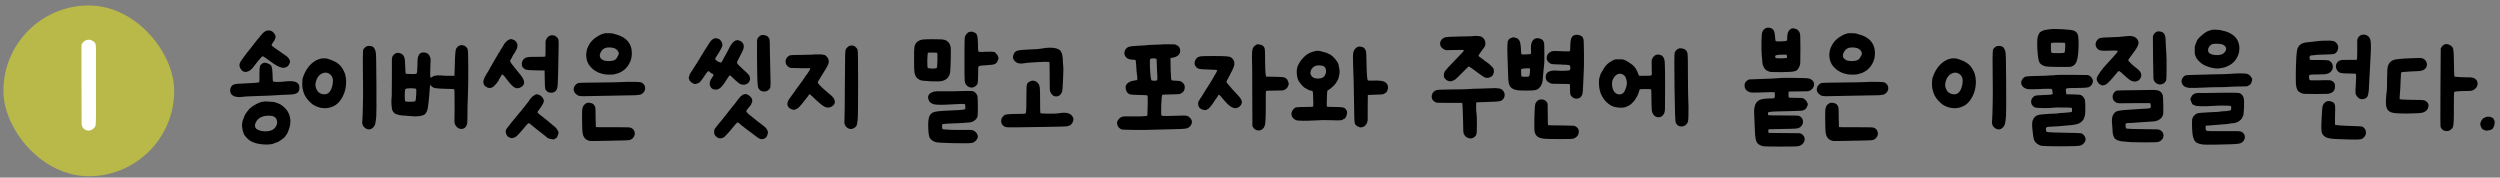
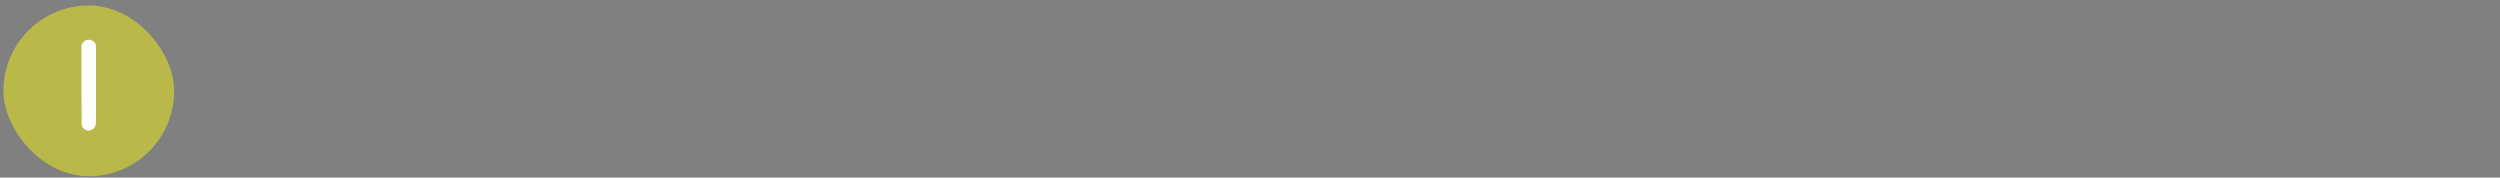
<svg xmlns="http://www.w3.org/2000/svg" width="366" height="26" viewBox="0 0 366 26" fill="none">
  <rect x="0" y="0" width="366" height="26" fill="#808080" stroke="none" />
  <rect x="0.5" y="0.801" width="25" height="25" rx="12.5" fill="#B8B949" />
  <path d="M12.511 5.921C12.991 5.721 13.424 5.807 13.81 6.181C13.944 6.314 14.017 6.481 14.03 6.681C14.057 6.881 14.064 7.541 14.05 8.661C14.05 10.634 14.05 12.561 14.05 14.441C14.064 16.454 14.057 17.634 14.03 17.981C14.017 18.314 13.964 18.527 13.87 18.621C13.804 18.687 13.757 18.741 13.73 18.781C13.704 18.807 13.611 18.874 13.45 18.981C13.13 19.167 12.81 19.174 12.491 19.001C12.171 18.841 11.991 18.574 11.95 18.201C11.937 18.001 11.931 16.007 11.931 12.221V6.521L12.111 6.261C12.23 6.101 12.364 5.987 12.511 5.921Z" fill="white" />
-   <path d="M39.1 4.481C39.62 4.387 40.013 4.601 40.28 5.121C40.427 5.401 40.313 5.781 39.94 6.261C39.82 6.421 39.76 6.534 39.76 6.601C39.76 6.667 39.827 6.741 39.96 6.821C40.067 6.901 40.147 6.961 40.2 7.001C40.24 7.041 40.307 7.087 40.4 7.141C40.507 7.207 40.653 7.307 40.84 7.441C41.04 7.601 41.22 7.727 41.38 7.821C41.54 7.927 41.62 7.987 41.62 8.001C41.647 8.014 41.707 8.054 41.8 8.121C41.92 8.187 42.04 8.287 42.16 8.421C42.28 8.554 42.347 8.647 42.36 8.701C42.373 8.781 42.393 8.827 42.42 8.841C42.487 8.881 42.487 9.001 42.42 9.201C42.353 9.387 42.267 9.541 42.16 9.661C41.893 9.914 41.56 9.987 41.16 9.881C40.76 9.774 40.22 9.467 39.54 8.961C39.007 8.561 38.687 8.334 38.58 8.281C38.473 8.227 38.373 8.254 38.28 8.361C38.24 8.401 38.16 8.487 38.04 8.621C37.947 8.727 37.833 8.867 37.7 9.041C37.567 9.214 37.473 9.327 37.42 9.381C37.367 9.434 37.307 9.514 37.24 9.621C36.88 10.154 36.493 10.454 36.08 10.521C35.667 10.574 35.353 10.374 35.14 9.921C35.047 9.707 35.033 9.494 35.1 9.281C35.18 9.067 35.38 8.754 35.7 8.341C35.74 8.274 35.893 8.067 36.16 7.721C36.427 7.374 36.573 7.194 36.6 7.181C36.613 7.154 36.753 6.974 37.02 6.641C37.3 6.281 37.46 6.074 37.5 6.021C37.873 5.581 38.14 5.261 38.3 5.061C38.567 4.727 38.833 4.534 39.1 4.481ZM38.5 9.241C38.673 9.147 38.92 9.167 39.24 9.301C39.573 9.434 39.747 9.587 39.76 9.761C39.76 9.801 39.773 9.847 39.8 9.901C39.84 9.954 39.873 10.281 39.9 10.881C39.913 11.494 39.933 11.827 39.96 11.881C39.973 11.947 40.167 11.987 40.54 12.001C40.913 12.001 41.32 11.974 41.76 11.921C42.493 11.841 43.02 11.874 43.34 12.021C43.673 12.167 43.84 12.447 43.84 12.861C43.827 13.247 43.7 13.507 43.46 13.641C43.233 13.774 42.78 13.847 42.1 13.861C41.473 13.874 41.04 13.894 40.8 13.921C40.493 13.961 39.247 14.014 37.06 14.081C36.287 14.107 35.813 14.134 35.64 14.161C35.04 14.254 34.567 14.221 34.22 14.061C33.873 13.901 33.7 13.627 33.7 13.241C33.7 13.014 33.76 12.821 33.88 12.661C34 12.487 34.147 12.381 34.32 12.341C34.413 12.327 34.48 12.314 34.52 12.301C34.573 12.274 34.967 12.247 35.7 12.221C37.153 12.167 37.907 12.101 37.96 12.021C37.987 11.981 37.993 11.607 37.98 10.901C37.98 10.274 38.007 9.874 38.06 9.701C38.113 9.527 38.26 9.374 38.5 9.241ZM38.62 14.881C38.673 14.841 38.947 14.841 39.44 14.881C39.947 14.907 40.227 14.941 40.28 14.981C40.307 15.007 40.367 15.027 40.46 15.041C40.567 15.067 40.653 15.094 40.72 15.121C40.733 15.134 40.76 15.154 40.8 15.181C40.853 15.194 40.88 15.201 40.88 15.201C41.027 15.254 41.213 15.374 41.44 15.561C41.96 15.974 42.293 16.487 42.44 17.101C42.587 17.701 42.527 18.347 42.26 19.041C42.127 19.414 42.013 19.641 41.92 19.721C41.88 19.774 41.833 19.847 41.78 19.941C41.673 20.101 41.46 20.287 41.14 20.501C40.833 20.727 40.62 20.841 40.5 20.841C40.46 20.841 40.407 20.861 40.34 20.901C39.94 21.127 39.34 21.207 38.54 21.141C37.753 21.087 37.12 20.914 36.64 20.621C36.44 20.501 36.227 20.307 36 20.041C35.773 19.787 35.66 19.601 35.66 19.481C35.66 19.441 35.647 19.407 35.62 19.381C35.58 19.341 35.527 19.107 35.46 18.681C35.42 18.521 35.42 18.287 35.46 17.981C35.513 17.674 35.567 17.494 35.62 17.441C35.647 17.414 35.66 17.381 35.66 17.341C35.66 17.287 35.687 17.214 35.74 17.121C35.78 17.027 35.8 16.967 35.8 16.941C35.813 16.861 35.927 16.681 36.14 16.401C36.353 16.107 36.533 15.901 36.68 15.781C36.933 15.567 37.247 15.367 37.62 15.181C37.993 14.994 38.273 14.901 38.46 14.901C38.527 14.901 38.58 14.894 38.62 14.881ZM39.94 17.001C39.713 16.934 39.427 16.914 39.08 16.941C38.747 16.967 38.467 17.034 38.24 17.141C37.907 17.287 37.653 17.527 37.48 17.861C37.307 18.181 37.28 18.461 37.4 18.701C37.52 18.914 37.807 19.067 38.26 19.161C38.713 19.254 39.147 19.247 39.56 19.141C39.92 19.047 40.193 18.847 40.38 18.541C40.567 18.234 40.62 17.927 40.54 17.621C40.46 17.314 40.26 17.107 39.94 17.001ZM53.647 6.801C53.74 6.747 53.86 6.721 54.007 6.721C54.154 6.707 54.267 6.721 54.347 6.761C54.427 6.801 54.48 6.821 54.507 6.821C54.614 6.821 54.72 6.921 54.827 7.121C54.934 7.307 55 7.521 55.027 7.761C55.067 8.001 55.093 9.547 55.107 12.401C55.12 15.241 55.114 16.781 55.087 17.021C55.047 17.341 55.02 17.574 55.007 17.721C54.967 18.134 54.853 18.434 54.667 18.621C54.334 18.981 53.96 19.041 53.547 18.801C53.133 18.547 52.967 18.161 53.047 17.641C53.074 17.361 53.1 16.661 53.127 15.541C53.154 14.407 53.16 13.421 53.147 12.581C53.093 9.207 53.107 7.434 53.187 7.261C53.307 7.047 53.46 6.894 53.647 6.801ZM46.907 8.601C47 8.561 47.167 8.541 47.407 8.541C47.647 8.541 47.834 8.561 47.967 8.601C48.714 8.827 49.267 9.101 49.627 9.421C49.987 9.727 50.28 10.187 50.507 10.801C50.68 11.401 50.72 12.021 50.627 12.661C50.547 13.301 50.334 13.901 49.987 14.461C49.64 15.007 49.24 15.374 48.787 15.561C48.773 15.561 48.747 15.574 48.707 15.601C48.667 15.614 48.633 15.627 48.607 15.641C48.194 15.814 47.727 15.874 47.207 15.821C46.7 15.754 46.24 15.587 45.827 15.321C45.6 15.161 45.373 14.954 45.147 14.701C44.92 14.447 44.76 14.221 44.667 14.021C44.654 14.007 44.64 13.987 44.627 13.961C44.614 13.921 44.593 13.881 44.567 13.841C44.553 13.787 44.54 13.741 44.527 13.701C44.447 13.541 44.407 13.441 44.407 13.401C44.407 13.347 44.394 13.281 44.367 13.201C44.287 12.987 44.247 12.674 44.247 12.261C44.247 11.834 44.287 11.507 44.367 11.281C44.74 10.241 45.28 9.487 45.987 9.021C46.227 8.861 46.367 8.781 46.407 8.781C46.447 8.781 46.487 8.761 46.527 8.721C46.58 8.681 46.633 8.661 46.687 8.661C46.754 8.661 46.827 8.641 46.907 8.601ZM48.147 10.761C47.867 10.614 47.58 10.594 47.287 10.701C46.993 10.807 46.754 10.987 46.567 11.241C46.394 11.494 46.273 11.794 46.207 12.141C46.14 12.474 46.194 12.807 46.367 13.141C46.54 13.487 46.827 13.701 47.227 13.781C47.64 13.861 47.967 13.767 48.207 13.501C48.434 13.247 48.593 12.874 48.687 12.381C48.78 11.887 48.76 11.514 48.627 11.261C48.507 11.034 48.347 10.867 48.147 10.761ZM67.313 6.661C67.473 6.594 67.633 6.587 67.793 6.641C67.9 6.681 67.967 6.701 67.993 6.701C68.047 6.701 68.12 6.754 68.213 6.861C68.32 6.954 68.4 7.054 68.453 7.161C68.52 7.294 68.553 8.134 68.553 9.681C68.567 11.227 68.547 12.741 68.493 14.221C68.453 15.127 68.433 16.007 68.433 16.861C68.447 17.621 68.42 18.087 68.353 18.261C68.193 18.674 67.92 18.881 67.533 18.881C67.16 18.881 66.853 18.661 66.613 18.221C66.573 18.167 66.547 18.021 66.533 17.781C66.533 17.541 66.54 16.821 66.553 15.621C66.553 13.954 66.54 13.107 66.513 13.081C66.487 13.041 66.04 13.014 65.173 13.001C64.387 12.974 63.893 12.941 63.693 12.901C63.493 12.861 63.3 12.747 63.113 12.561C63.02 12.454 62.967 12.441 62.953 12.521C62.94 12.574 62.927 12.734 62.913 13.001C62.9 13.347 62.88 13.614 62.853 13.801C62.827 13.987 62.8 14.287 62.773 14.701C62.733 15.114 62.693 15.441 62.653 15.681C62.627 15.907 62.567 16.127 62.473 16.341C62.38 16.541 62.273 16.681 62.153 16.761C62.047 16.841 61.867 16.907 61.613 16.961C61.36 17.014 61.093 17.041 60.813 17.041C60.533 17.027 60.147 17.001 59.653 16.961C59.333 16.934 59.073 16.914 58.873 16.901C58.687 16.887 58.493 16.854 58.293 16.801C58.107 16.747 57.967 16.701 57.873 16.661C57.78 16.607 57.687 16.521 57.593 16.401C57.5 16.281 57.44 16.167 57.413 16.061C57.387 15.941 57.36 15.767 57.333 15.541C57.307 15.301 57.293 15.074 57.293 14.861C57.307 14.634 57.327 14.334 57.353 13.961C57.367 13.334 57.373 12.274 57.373 10.781C57.373 9.621 57.373 8.941 57.373 8.741C57.387 8.527 57.413 8.374 57.453 8.281C57.547 8.094 57.687 7.947 57.873 7.841C58.06 7.734 58.233 7.707 58.393 7.761C58.487 7.787 58.553 7.801 58.593 7.801C58.647 7.801 58.727 7.841 58.833 7.921C58.953 8.001 59.027 8.067 59.053 8.121C59.16 8.294 59.227 8.461 59.253 8.621C59.28 8.781 59.307 9.207 59.333 9.901C59.347 10.447 59.36 10.727 59.373 10.741C59.44 10.821 59.8 10.854 60.453 10.841C60.48 10.841 60.52 10.841 60.573 10.841C60.827 10.841 60.973 10.801 61.013 10.721C61.067 10.641 61.093 10.381 61.093 9.941C61.107 9.834 61.113 9.754 61.113 9.701C61.113 9.074 61.127 8.681 61.153 8.521C61.18 8.347 61.247 8.174 61.353 8.001C61.513 7.747 61.773 7.641 62.133 7.681C62.493 7.721 62.74 7.881 62.873 8.161C62.967 8.361 63.02 8.507 63.033 8.601C63.047 8.694 63.04 8.961 63.013 9.401C62.96 10.641 62.967 11.294 63.033 11.361C63.06 11.387 63.127 11.361 63.233 11.281C63.487 11.081 63.907 11.001 64.493 11.041C64.853 11.081 65.267 11.101 65.733 11.101H66.533L66.573 9.881C66.587 9.267 66.6 8.807 66.613 8.501C66.627 8.194 66.647 7.907 66.673 7.641C66.7 7.374 66.74 7.194 66.793 7.101C66.86 6.994 66.927 6.907 66.993 6.841C67.06 6.774 67.167 6.714 67.313 6.661ZM60.913 13.041C60.887 12.961 60.64 12.921 60.173 12.921C59.707 12.921 59.433 12.961 59.353 13.041C59.287 13.107 59.253 13.441 59.253 14.041C59.253 14.507 59.28 14.767 59.333 14.821C59.387 14.874 59.62 14.901 60.033 14.901C60.487 14.901 60.74 14.867 60.793 14.801C60.86 14.734 60.907 14.414 60.933 13.841C60.96 13.374 60.953 13.107 60.913 13.041ZM80.65 5.181C80.704 5.141 80.87 5.147 81.15 5.201C81.244 5.227 81.344 5.287 81.45 5.381C81.57 5.474 81.657 5.574 81.71 5.681C81.764 5.787 81.79 6.047 81.79 6.461C81.79 6.874 81.77 7.927 81.73 9.621C81.704 11.061 81.677 11.967 81.65 12.341C81.624 12.701 81.584 12.941 81.53 13.061C81.357 13.407 81.07 13.581 80.67 13.581C80.27 13.567 79.99 13.387 79.83 13.041C79.79 12.934 79.764 12.454 79.75 11.601L79.73 10.321L78.49 10.301C77.717 10.287 77.224 10.254 77.01 10.201C76.797 10.134 76.617 9.987 76.47 9.761C76.417 9.681 76.39 9.541 76.39 9.341C76.404 9.127 76.444 8.974 76.51 8.881C76.657 8.627 76.857 8.467 77.11 8.401C77.377 8.334 77.904 8.307 78.69 8.321C79.424 8.321 79.804 8.307 79.83 8.281C79.857 8.241 79.87 7.847 79.87 7.101C79.87 6.541 79.87 6.207 79.87 6.101C79.884 5.981 79.91 5.874 79.95 5.781C80.004 5.661 80.09 5.541 80.21 5.421C80.344 5.287 80.444 5.221 80.51 5.221C80.55 5.221 80.597 5.207 80.65 5.181ZM74.51 5.801C74.724 5.707 74.904 5.701 75.05 5.781C75.117 5.821 75.177 5.841 75.23 5.841C75.27 5.841 75.344 5.894 75.45 6.001C75.557 6.094 75.61 6.161 75.61 6.201C75.61 6.214 75.637 6.261 75.69 6.341C75.744 6.394 75.764 6.514 75.75 6.701C75.75 6.874 75.724 7.014 75.67 7.121C75.63 7.187 75.604 7.247 75.59 7.301C75.577 7.341 75.544 7.394 75.49 7.461C75.477 7.474 75.417 7.581 75.31 7.781C75.23 7.927 75.177 8.001 75.15 8.001C75.137 8.001 75.13 8.014 75.13 8.041C75.13 8.067 75.057 8.214 74.91 8.481C74.75 8.734 74.67 8.887 74.67 8.941C74.67 8.967 74.737 9.087 74.87 9.301C75.017 9.501 75.13 9.634 75.21 9.701C75.237 9.741 75.25 9.767 75.25 9.781C75.25 9.794 75.29 9.847 75.37 9.941C75.464 10.047 75.55 10.154 75.63 10.261C75.79 10.474 75.937 10.654 76.07 10.801C76.91 11.774 76.95 12.441 76.19 12.801C75.884 12.961 75.59 12.961 75.31 12.801C75.044 12.641 74.677 12.254 74.21 11.641C73.93 11.267 73.75 11.047 73.67 10.981C73.604 10.914 73.55 10.894 73.51 10.921C73.444 10.947 73.41 10.981 73.41 11.021C73.41 11.061 73.39 11.101 73.35 11.141C73.324 11.167 73.297 11.214 73.27 11.281C73.217 11.387 73.15 11.487 73.07 11.581C73.044 11.621 73.03 11.647 73.03 11.661C73.03 11.767 72.897 11.974 72.63 12.281C72.364 12.587 72.177 12.754 72.07 12.781C72.004 12.794 71.964 12.814 71.95 12.841C71.924 12.881 71.83 12.894 71.67 12.881C71.524 12.867 71.397 12.834 71.29 12.781C70.97 12.634 70.797 12.407 70.77 12.101C70.744 11.781 70.87 11.407 71.15 10.981C71.217 10.887 71.257 10.814 71.27 10.761C71.297 10.707 71.317 10.674 71.33 10.661C71.357 10.647 71.39 10.601 71.43 10.521C71.59 10.214 71.684 10.047 71.71 10.021C71.724 10.007 71.744 9.967 71.77 9.901C71.81 9.821 71.89 9.687 72.01 9.501C72.064 9.407 72.104 9.334 72.13 9.281C72.157 9.214 72.177 9.174 72.19 9.161C72.204 9.161 72.237 9.114 72.29 9.021C72.464 8.701 72.577 8.494 72.63 8.401C72.697 8.294 72.737 8.234 72.75 8.221C72.79 8.127 72.83 8.061 72.87 8.021C72.924 7.927 72.964 7.847 72.99 7.781C73.017 7.714 73.044 7.681 73.07 7.681C73.097 7.681 73.11 7.667 73.11 7.641C73.11 7.614 73.17 7.501 73.29 7.301C73.424 7.114 73.49 7.014 73.49 7.001C73.49 6.987 73.53 6.921 73.61 6.801C73.69 6.694 73.73 6.627 73.73 6.601C73.73 6.534 73.824 6.401 74.01 6.201C74.197 6.001 74.364 5.867 74.51 5.801ZM78.33 13.881C78.544 13.774 78.724 13.774 78.87 13.881C78.924 13.907 78.984 13.927 79.05 13.941C79.117 13.967 79.19 14.027 79.27 14.121C79.364 14.201 79.437 14.287 79.49 14.381C79.504 14.407 79.524 14.454 79.55 14.521C79.577 14.574 79.59 14.601 79.59 14.601C79.71 14.854 79.47 15.361 78.87 16.121C78.75 16.267 78.69 16.367 78.69 16.421C78.69 16.447 78.744 16.521 78.85 16.641C78.97 16.747 79.09 16.841 79.21 16.921C79.317 17.001 79.377 17.047 79.39 17.061C79.404 17.087 79.504 17.167 79.69 17.301C79.877 17.434 80.037 17.561 80.17 17.681C80.357 17.854 80.497 17.974 80.59 18.041C80.75 18.161 80.857 18.247 80.91 18.301C80.937 18.327 81.017 18.394 81.15 18.501C81.43 18.727 81.59 18.927 81.63 19.101C81.657 19.167 81.684 19.207 81.71 19.221C81.804 19.287 81.79 19.474 81.67 19.781C81.564 20.101 81.45 20.261 81.33 20.261C81.29 20.261 81.264 20.274 81.25 20.301C81.224 20.407 81.037 20.427 80.69 20.361C80.357 20.307 80.13 20.207 80.01 20.061C79.984 20.034 79.877 19.947 79.69 19.801C79.517 19.667 79.417 19.587 79.39 19.561C79.377 19.547 79.144 19.367 78.69 19.021C78.237 18.661 77.997 18.467 77.97 18.441C77.917 18.401 77.837 18.334 77.73 18.241C77.584 18.147 77.51 18.087 77.51 18.061C77.51 17.994 77.444 18.001 77.31 18.081C77.27 18.107 77.237 18.134 77.21 18.161C77.197 18.187 77.164 18.227 77.11 18.281C77.057 18.334 77.024 18.367 77.01 18.381C76.904 18.501 76.75 18.687 76.55 18.941C76.484 19.021 76.337 19.187 76.11 19.441C75.884 19.681 75.764 19.807 75.75 19.821C75.724 19.861 75.657 19.921 75.55 20.001C75.444 20.081 75.364 20.121 75.31 20.121C75.23 20.147 75.17 20.167 75.13 20.181C75.104 20.207 75.037 20.221 74.93 20.221C74.824 20.221 74.757 20.214 74.73 20.201C74.704 20.174 74.657 20.147 74.59 20.121C74.364 20.067 74.197 19.881 74.09 19.561C73.997 19.254 74.024 19.014 74.17 18.841C74.21 18.787 74.277 18.701 74.37 18.581C74.704 18.141 75.157 17.581 75.73 16.901C75.77 16.861 75.817 16.801 75.87 16.721C75.937 16.641 75.99 16.574 76.03 16.521C76.084 16.467 76.124 16.427 76.15 16.401C76.244 16.281 76.31 16.201 76.35 16.161C76.377 16.121 76.464 16.007 76.61 15.821C76.744 15.661 76.824 15.567 76.85 15.541C76.864 15.527 76.91 15.461 76.99 15.341C77.07 15.234 77.137 15.154 77.19 15.101C77.23 15.047 77.304 14.947 77.41 14.801C77.517 14.641 77.577 14.554 77.59 14.541C77.617 14.514 77.677 14.441 77.77 14.321C77.89 14.161 78.077 14.014 78.33 13.881ZM88.633 4.861C88.78 4.847 88.986 4.847 89.253 4.861C89.52 4.874 89.7 4.894 89.793 4.921C89.913 4.974 90.046 5.014 90.193 5.041C91.126 5.294 91.78 5.741 92.153 6.381C92.366 6.741 92.48 7.161 92.493 7.641C92.52 8.107 92.453 8.547 92.293 8.961C92.066 9.507 91.746 9.941 91.333 10.261C91.24 10.341 91.093 10.434 90.893 10.541C90.706 10.647 90.593 10.701 90.553 10.701C90.513 10.701 90.46 10.714 90.393 10.741C90.313 10.781 90.253 10.801 90.213 10.801C90.173 10.801 90.1 10.821 89.993 10.861C89.913 10.901 89.68 10.921 89.293 10.921C88.906 10.921 88.646 10.907 88.513 10.881C88.366 10.854 88.253 10.827 88.173 10.801C88.04 10.787 87.96 10.761 87.933 10.721C87.906 10.707 87.873 10.701 87.833 10.701C87.793 10.701 87.68 10.654 87.493 10.561C87.306 10.454 87.153 10.367 87.033 10.301C86.86 10.181 86.66 10.001 86.433 9.761C86.22 9.507 86.093 9.307 86.053 9.161C86.04 9.094 86.02 9.047 85.993 9.021C85.94 8.954 85.893 8.767 85.853 8.461C85.813 8.154 85.806 7.921 85.833 7.761C85.9 7.374 85.953 7.141 85.993 7.061C86.006 7.034 86.046 6.947 86.113 6.801C86.313 6.347 86.64 5.941 87.093 5.581C87.226 5.474 87.426 5.347 87.693 5.201C87.96 5.054 88.12 4.981 88.173 4.981C88.213 4.981 88.273 4.961 88.353 4.921C88.433 4.894 88.526 4.874 88.633 4.861ZM89.633 6.981C89.166 6.914 88.8 6.941 88.533 7.061C88.28 7.167 88.073 7.387 87.913 7.721C87.686 8.201 87.826 8.567 88.333 8.821C88.493 8.901 88.746 8.941 89.093 8.941C89.44 8.941 89.713 8.901 89.913 8.821C90.046 8.754 90.146 8.681 90.213 8.601C90.293 8.507 90.4 8.327 90.533 8.061C90.64 7.834 90.6 7.614 90.413 7.401C90.24 7.174 89.98 7.034 89.633 6.981ZM90.873 12.021C91.54 11.981 92.186 11.967 92.813 11.981C93.453 11.994 93.813 12.021 93.893 12.061C94.253 12.247 94.44 12.521 94.453 12.881C94.466 13.241 94.3 13.534 93.953 13.761C93.82 13.854 93.513 13.914 93.033 13.941C92.566 13.954 91.14 13.981 88.753 14.021C86.82 14.047 85.746 14.067 85.533 14.081C85.146 14.094 84.873 14.074 84.713 14.021C84.553 13.967 84.393 13.854 84.233 13.681C84.006 13.441 83.933 13.167 84.013 12.861C84.106 12.541 84.313 12.307 84.633 12.161C84.726 12.121 85.7 12.094 87.553 12.081C89.313 12.067 90.42 12.047 90.873 12.021ZM85.933 15.061C86.106 15.021 86.293 15.027 86.493 15.081C86.693 15.121 86.84 15.201 86.933 15.321C87.066 15.467 87.14 15.614 87.153 15.761C87.18 15.894 87.193 16.354 87.193 17.141C87.206 18.087 87.22 18.574 87.233 18.601C87.26 18.627 88.093 18.634 89.733 18.621C90.96 18.621 91.68 18.627 91.893 18.641C92.12 18.641 92.286 18.667 92.393 18.721C92.66 18.841 92.826 19.034 92.893 19.301C92.973 19.567 92.933 19.821 92.773 20.061C92.626 20.301 92.4 20.454 92.093 20.521C91.973 20.547 91.04 20.574 89.293 20.601C87.56 20.641 86.606 20.654 86.433 20.641C85.74 20.547 85.353 20.107 85.273 19.321C85.246 19.054 85.226 18.427 85.213 17.441C85.213 16.441 85.226 15.927 85.253 15.901C85.28 15.887 85.3 15.834 85.313 15.741C85.326 15.634 85.353 15.567 85.393 15.541C85.433 15.501 85.453 15.467 85.453 15.441C85.453 15.401 85.52 15.334 85.653 15.241C85.786 15.134 85.88 15.074 85.933 15.061ZM111.368 5.181C111.502 5.114 111.675 5.101 111.888 5.141C112.102 5.167 112.275 5.241 112.408 5.361C112.555 5.507 112.642 5.661 112.668 5.821C112.695 5.967 112.708 6.507 112.708 7.441C112.722 8.601 112.742 9.521 112.768 10.201C112.835 11.854 112.828 12.747 112.748 12.881C112.562 13.227 112.268 13.401 111.868 13.401C111.482 13.401 111.202 13.234 111.028 12.901C110.962 12.767 110.915 12.434 110.888 11.901C110.862 11.354 110.842 10.214 110.828 8.481C110.828 7.187 110.828 6.421 110.828 6.181C110.828 5.927 110.848 5.761 110.888 5.681C110.982 5.481 111.142 5.314 111.368 5.181ZM104.428 5.701C104.562 5.607 104.735 5.581 104.948 5.621C105.175 5.661 105.342 5.741 105.448 5.861C105.702 6.154 105.802 6.434 105.748 6.701C105.708 6.874 105.562 7.174 105.308 7.601C105.068 8.001 104.902 8.261 104.808 8.381C104.688 8.554 104.682 8.687 104.788 8.781C104.868 8.861 104.995 8.947 105.168 9.041C105.342 9.121 105.455 9.161 105.508 9.161C105.575 9.161 105.635 9.114 105.688 9.021C105.755 8.927 105.882 8.687 106.068 8.301C106.148 8.167 106.195 8.094 106.208 8.081C106.235 8.054 106.435 7.674 106.808 6.941C107.235 6.101 107.695 5.761 108.188 5.921C108.495 6.027 108.682 6.167 108.748 6.341C108.762 6.341 108.775 6.354 108.788 6.381C108.802 6.407 108.808 6.434 108.808 6.461C108.822 6.474 108.835 6.494 108.848 6.521C108.888 6.587 108.902 6.707 108.888 6.881C108.875 7.081 108.795 7.321 108.648 7.601C108.328 8.254 108.115 8.674 108.008 8.861C107.902 9.034 107.882 9.181 107.948 9.301C108.015 9.421 108.248 9.661 108.648 10.021C109.248 10.554 109.595 10.901 109.688 11.061C109.848 11.381 109.848 11.681 109.688 11.961C109.528 12.227 109.268 12.374 108.908 12.401C108.695 12.414 108.502 12.374 108.328 12.281C108.168 12.187 107.928 11.994 107.608 11.701C107.168 11.261 106.915 11.041 106.848 11.041C106.795 11.041 106.695 11.161 106.548 11.401C106.148 12.054 105.822 12.507 105.568 12.761C105.328 13.001 105.075 13.121 104.808 13.121C104.368 13.121 104.082 12.934 103.948 12.561C103.828 12.174 103.928 11.774 104.248 11.361C104.475 11.054 104.515 10.874 104.368 10.821C104.355 10.807 104.335 10.801 104.308 10.801C104.282 10.801 104.248 10.787 104.208 10.761C104.168 10.721 104.102 10.674 104.008 10.621C103.915 10.554 103.848 10.501 103.808 10.461C103.782 10.434 103.748 10.421 103.708 10.421C103.682 10.407 103.642 10.434 103.588 10.501C103.535 10.554 103.475 10.627 103.408 10.721C103.342 10.801 103.255 10.927 103.148 11.101C102.695 11.781 102.408 12.127 102.288 12.141C102.262 12.141 102.208 12.161 102.128 12.201C101.808 12.374 101.482 12.307 101.148 12.001C100.828 11.694 100.755 11.381 100.928 11.061C100.955 10.994 100.968 10.947 100.968 10.921C100.968 10.881 101.055 10.734 101.228 10.481C101.402 10.227 101.488 10.094 101.488 10.081C101.488 10.067 101.542 9.981 101.648 9.821C101.755 9.674 101.888 9.467 102.048 9.201C102.155 9.027 102.248 8.874 102.328 8.741C102.408 8.607 102.455 8.534 102.468 8.521C102.522 8.414 102.562 8.341 102.588 8.301C103.055 7.527 103.362 7.041 103.508 6.841C103.535 6.801 103.635 6.641 103.808 6.361C104.008 6.027 104.215 5.807 104.428 5.701ZM108.708 13.901C109.055 13.687 109.408 13.741 109.768 14.061C110.128 14.381 110.222 14.721 110.048 15.081C109.995 15.174 109.968 15.241 109.968 15.281C109.968 15.321 109.955 15.341 109.928 15.341C109.902 15.341 109.888 15.361 109.888 15.401C109.888 15.427 109.782 15.561 109.568 15.801C109.368 16.041 109.262 16.194 109.248 16.261C109.248 16.327 109.315 16.427 109.448 16.561C109.702 16.801 109.902 16.967 110.048 17.061C110.168 17.154 110.242 17.214 110.268 17.241C110.575 17.507 111.062 17.887 111.728 18.381C112.075 18.647 112.275 18.874 112.328 19.061C112.342 19.127 112.362 19.174 112.388 19.201C112.455 19.241 112.455 19.374 112.388 19.601C112.335 19.841 112.262 20.007 112.168 20.101C111.782 20.461 111.348 20.461 110.868 20.101C110.855 20.101 110.662 19.954 110.288 19.661C109.915 19.381 109.708 19.227 109.668 19.201C109.655 19.187 109.495 19.067 109.188 18.841C108.882 18.601 108.722 18.474 108.708 18.461C108.682 18.434 108.615 18.381 108.508 18.301C108.415 18.221 108.315 18.134 108.208 18.041C108.102 17.947 108.015 17.914 107.948 17.941C107.895 17.954 107.775 18.074 107.588 18.301C107.388 18.541 107.255 18.701 107.188 18.781C107.015 18.981 106.882 19.141 106.788 19.261C106.668 19.407 106.508 19.581 106.308 19.781C106.108 19.994 105.995 20.101 105.968 20.101C105.915 20.114 105.848 20.141 105.768 20.181C105.488 20.314 105.208 20.274 104.928 20.061C104.648 19.847 104.522 19.581 104.548 19.261C104.562 19.007 104.622 18.834 104.728 18.741C104.742 18.727 104.822 18.627 104.968 18.441C105.088 18.281 105.182 18.161 105.248 18.081C105.448 17.867 105.748 17.501 106.148 16.981C106.215 16.887 106.315 16.761 106.448 16.601C106.582 16.441 106.655 16.347 106.668 16.321C106.735 16.241 106.835 16.114 106.968 15.941C107.075 15.807 107.175 15.681 107.268 15.561C107.375 15.441 107.455 15.347 107.508 15.281C107.642 15.081 107.828 14.834 108.068 14.541C108.308 14.234 108.435 14.081 108.448 14.081C108.462 14.081 108.488 14.067 108.528 14.041C108.542 14.027 108.602 13.981 108.708 13.901ZM124.389 6.701C124.882 6.567 125.269 6.754 125.549 7.261C125.602 7.354 125.629 9.047 125.629 12.341C125.629 15.621 125.602 17.387 125.549 17.641C125.509 17.827 125.489 17.954 125.489 18.021C125.489 18.314 125.342 18.554 125.049 18.741C124.755 18.914 124.475 18.934 124.209 18.801C123.755 18.574 123.562 18.181 123.629 17.621C123.655 17.394 123.675 15.647 123.689 12.381C123.702 9.901 123.715 8.447 123.729 8.021C123.742 7.594 123.775 7.327 123.829 7.221C123.882 7.114 123.969 7.007 124.089 6.901C124.209 6.794 124.309 6.727 124.389 6.701ZM118.849 8.001C119.075 7.974 119.382 7.961 119.769 7.961C120.169 7.961 120.402 7.974 120.469 8.001C120.562 8.027 120.635 8.041 120.689 8.041C120.849 8.081 121.029 8.247 121.229 8.541C121.295 8.661 121.329 8.814 121.329 9.001C121.329 9.187 121.295 9.347 121.229 9.481C121.162 9.627 120.982 9.941 120.689 10.421C120.395 10.901 120.195 11.227 120.089 11.401C119.835 11.774 119.715 12.007 119.729 12.101C119.742 12.194 119.929 12.414 120.289 12.761C120.689 13.134 121.095 13.487 121.509 13.821C121.935 14.154 122.169 14.481 122.209 14.801C122.262 15.121 122.122 15.381 121.789 15.581C121.455 15.794 121.095 15.807 120.709 15.621C120.335 15.421 119.735 14.914 118.909 14.101C118.682 13.887 118.562 13.781 118.549 13.781C118.495 13.781 118.389 13.907 118.229 14.161C118.189 14.227 118.135 14.294 118.069 14.361C117.989 14.454 117.849 14.634 117.649 14.901C117.142 15.554 116.802 15.901 116.629 15.941C116.562 15.967 116.502 15.994 116.449 16.021C116.342 16.101 116.162 16.094 115.909 16.001C115.562 15.881 115.355 15.674 115.289 15.381C115.235 15.087 115.329 14.781 115.569 14.461C115.675 14.314 115.869 14.041 116.149 13.641C116.242 13.507 116.302 13.441 116.329 13.441C116.342 13.427 116.349 13.407 116.349 13.381C116.349 13.354 116.449 13.207 116.649 12.941C116.862 12.674 117.035 12.441 117.169 12.241C117.302 12.041 117.389 11.921 117.429 11.881C117.695 11.507 117.829 11.314 117.829 11.301C117.829 11.261 117.935 11.114 118.149 10.861C118.149 10.847 118.189 10.787 118.269 10.681C118.322 10.574 118.389 10.474 118.469 10.381C118.509 10.327 118.542 10.267 118.569 10.201C118.595 10.134 118.609 10.087 118.609 10.061C118.609 10.021 118.595 9.994 118.569 9.981C118.529 9.981 118.049 9.981 117.129 9.981C116.369 9.967 115.909 9.954 115.749 9.941C115.602 9.914 115.449 9.827 115.289 9.681C115.102 9.507 115.009 9.281 115.009 9.001C115.009 8.721 115.115 8.487 115.329 8.301C115.475 8.167 115.629 8.094 115.789 8.081C115.949 8.054 116.409 8.041 117.169 8.041C118.102 8.027 118.662 8.014 118.849 8.001ZM141.817 4.701C141.884 4.674 141.997 4.654 142.157 4.641C142.331 4.627 142.431 4.641 142.457 4.681C142.471 4.694 142.511 4.714 142.577 4.741C142.804 4.781 142.957 4.921 143.037 5.161C143.117 5.401 143.164 5.841 143.177 6.481C143.177 6.574 143.177 6.694 143.177 6.841C143.177 7.241 143.204 7.474 143.257 7.541C143.311 7.594 143.504 7.614 143.837 7.601C143.944 7.587 144.037 7.581 144.117 7.581C144.997 7.541 145.504 7.561 145.637 7.641C145.717 7.694 145.811 7.794 145.917 7.941C146.037 8.074 146.097 8.161 146.097 8.201C146.097 8.254 146.117 8.307 146.157 8.361C146.211 8.494 146.171 8.687 146.037 8.941C145.917 9.194 145.804 9.321 145.697 9.321C145.671 9.321 145.637 9.341 145.597 9.381C145.504 9.461 145.044 9.521 144.217 9.561C144.137 9.561 144.037 9.567 143.917 9.581C143.557 9.594 143.344 9.641 143.277 9.721C143.211 9.801 143.184 10.067 143.197 10.521C143.197 10.681 143.197 10.807 143.197 10.901C143.184 11.567 143.164 11.981 143.137 12.141C143.111 12.301 143.017 12.447 142.857 12.581C142.551 12.834 142.217 12.887 141.857 12.741C141.511 12.594 141.304 12.307 141.237 11.881C141.211 11.681 141.197 10.587 141.197 8.601C141.197 6.601 141.217 5.541 141.257 5.421C141.351 5.114 141.537 4.874 141.817 4.701ZM134.977 5.801C135.151 5.761 135.691 5.741 136.597 5.741C137.517 5.741 138.057 5.767 138.217 5.821C138.737 5.954 139.057 6.314 139.177 6.901C139.204 7.061 139.211 7.527 139.197 8.301C139.184 9.074 139.157 9.774 139.117 10.401C139.064 11.161 138.684 11.641 137.977 11.841C137.724 11.921 137.151 11.941 136.257 11.901C135.364 11.861 134.831 11.794 134.657 11.701C134.404 11.567 134.224 11.421 134.117 11.261C134.011 11.101 133.931 10.881 133.877 10.601C133.837 10.374 133.817 9.727 133.817 8.661C133.817 7.594 133.837 6.987 133.877 6.841C133.957 6.534 134.077 6.307 134.237 6.161C134.411 6.001 134.657 5.881 134.977 5.801ZM137.197 7.741C137.171 7.714 136.964 7.701 136.577 7.701C136.191 7.687 135.957 7.694 135.877 7.721C135.811 7.734 135.771 8.094 135.757 8.801C135.744 9.494 135.771 9.874 135.837 9.941C135.891 9.994 136.104 10.027 136.477 10.041C136.864 10.041 137.084 10.007 137.137 9.941C137.191 9.887 137.224 9.521 137.237 8.841C137.251 8.161 137.237 7.794 137.197 7.741ZM139.677 13.361C139.811 13.347 140.004 13.341 140.257 13.341C141.377 13.314 142.037 13.307 142.237 13.321C142.437 13.334 142.597 13.394 142.717 13.501C142.731 13.514 142.744 13.527 142.757 13.541C142.944 13.714 143.057 13.894 143.097 14.081C143.137 14.267 143.157 14.761 143.157 15.561C143.157 16.334 143.144 16.814 143.117 17.001C143.091 17.174 142.997 17.341 142.837 17.501C142.624 17.727 142.337 17.867 141.977 17.921C141.631 17.974 140.551 18.034 138.737 18.101C138.257 18.127 137.997 18.161 137.957 18.201C137.931 18.227 137.917 18.341 137.917 18.541C137.917 18.727 137.937 18.841 137.977 18.881C138.004 18.934 138.377 18.974 139.097 19.001C139.817 19.027 140.531 19.034 141.237 19.021C141.771 19.007 142.131 19.014 142.317 19.041C142.504 19.081 142.664 19.167 142.797 19.301C142.944 19.434 143.017 19.514 143.017 19.541C143.017 19.567 143.037 19.621 143.077 19.701C143.197 19.901 143.184 20.121 143.037 20.361C142.891 20.614 142.677 20.794 142.397 20.901C142.157 20.981 141.244 21.001 139.657 20.961C138.071 20.934 137.151 20.874 136.897 20.781C136.497 20.621 136.231 20.407 136.097 20.141C135.977 19.887 135.911 19.387 135.897 18.641C135.871 18.014 135.904 17.541 135.997 17.221C136.024 17.074 136.091 16.927 136.197 16.781C136.317 16.634 136.444 16.527 136.577 16.461C136.764 16.381 137.044 16.321 137.417 16.281C137.804 16.241 138.477 16.201 139.437 16.161C140.624 16.121 141.251 16.054 141.317 15.961C141.331 15.921 141.331 15.807 141.317 15.621C141.317 15.421 141.304 15.301 141.277 15.261C141.237 15.194 140.584 15.201 139.317 15.281C138.077 15.361 137.237 15.361 136.797 15.281C136.357 15.187 136.077 14.974 135.957 14.641C135.797 14.227 135.871 13.901 136.177 13.661C136.497 13.421 136.984 13.321 137.637 13.361C137.931 13.374 138.611 13.374 139.677 13.361ZM153.031 7.021C154.004 6.914 154.704 7.014 155.131 7.321C155.411 7.534 155.564 7.994 155.591 8.701C155.604 9.141 155.624 9.447 155.651 9.621C155.691 9.887 155.684 10.547 155.631 11.601C155.591 12.654 155.544 13.261 155.491 13.421C155.331 13.861 155.058 14.094 154.671 14.121C154.284 14.134 153.991 13.927 153.791 13.501C153.738 13.394 153.704 13.247 153.691 13.061C153.678 12.874 153.671 12.274 153.671 11.261C153.671 11.087 153.671 10.861 153.671 10.581C153.671 9.821 153.664 9.381 153.651 9.261C153.651 9.141 153.624 9.074 153.571 9.061C153.558 9.061 153.544 9.061 153.531 9.061C153.358 9.034 152.764 9.047 151.751 9.101C150.751 9.154 150.091 9.214 149.771 9.281C149.264 9.361 148.864 9.254 148.571 8.961C148.278 8.667 148.224 8.314 148.411 7.901C148.531 7.634 148.731 7.467 149.011 7.401C149.304 7.321 150.024 7.261 151.171 7.221C151.798 7.194 152.211 7.161 152.411 7.121C152.651 7.081 152.858 7.047 153.031 7.021ZM151.231 11.801C151.244 11.801 151.271 11.807 151.311 11.821C151.364 11.834 151.404 11.841 151.431 11.841C151.644 11.881 151.838 12.014 152.011 12.241C152.131 12.401 152.204 12.614 152.231 12.881C152.258 13.147 152.271 13.781 152.271 14.781C152.271 15.954 152.284 16.554 152.311 16.581C152.324 16.607 152.738 16.627 153.551 16.641C154.378 16.641 154.871 16.621 155.031 16.581C156.204 16.367 156.904 16.607 157.131 17.301C157.184 17.501 157.138 17.727 156.991 17.981C156.844 18.234 156.678 18.374 156.491 18.401C156.411 18.414 156.358 18.434 156.331 18.461C156.304 18.514 155.164 18.554 152.911 18.581C151.924 18.594 150.518 18.614 148.691 18.641C147.971 18.654 147.518 18.647 147.331 18.621C147.158 18.594 146.998 18.514 146.851 18.381C146.651 18.194 146.558 17.961 146.571 17.681C146.584 17.387 146.691 17.161 146.891 17.001C146.918 16.974 146.951 16.941 146.991 16.901C147.044 16.861 147.071 16.841 147.071 16.841C147.178 16.747 147.731 16.694 148.731 16.681C149.398 16.681 149.798 16.674 149.931 16.661C150.078 16.647 150.164 16.601 150.191 16.521C150.244 16.387 150.271 15.441 150.271 13.681C150.271 12.934 150.291 12.521 150.331 12.441C150.358 12.361 150.371 12.307 150.371 12.281C150.384 12.214 150.458 12.134 150.591 12.041C150.724 11.934 150.858 11.867 150.991 11.841C151.124 11.814 151.204 11.801 151.231 11.801ZM169.844 6.521C170.017 6.494 170.417 6.481 171.044 6.481C171.684 6.481 172.03 6.494 172.084 6.521C172.124 6.547 172.19 6.581 172.284 6.621C172.55 6.727 172.71 6.941 172.764 7.261C172.817 7.567 172.744 7.827 172.544 8.041C172.344 8.254 172.024 8.394 171.584 8.461L171.364 8.481V9.041C171.364 9.881 171.39 10.661 171.444 11.381C171.457 11.594 171.49 11.721 171.544 11.761C171.61 11.787 171.837 11.807 172.224 11.821C172.544 11.834 172.75 11.861 172.844 11.901C172.937 11.927 173.064 12.021 173.224 12.181C173.397 12.354 173.47 12.587 173.444 12.881C173.417 13.174 173.297 13.401 173.084 13.561C172.924 13.681 172.77 13.754 172.624 13.781C172.49 13.794 172.097 13.807 171.444 13.821C170.63 13.834 170.204 13.854 170.164 13.881C170.097 13.934 170.044 14.441 170.004 15.401C169.977 16.361 169.99 16.867 170.044 16.921C170.137 17.001 171.157 17.001 173.104 16.921C173.464 16.907 173.697 16.921 173.804 16.961C173.91 16.987 174.044 17.081 174.204 17.241C174.577 17.614 174.597 18.014 174.264 18.441C174.104 18.641 173.89 18.767 173.624 18.821C173.357 18.874 172.697 18.907 171.644 18.921C170.524 18.934 169.704 18.954 169.184 18.981C168.344 19.021 167.324 19.034 166.124 19.021C164.937 19.007 164.29 18.981 164.184 18.941C163.904 18.821 163.71 18.627 163.604 18.361C163.497 18.081 163.517 17.827 163.664 17.601C163.837 17.347 164.024 17.187 164.224 17.121C164.424 17.041 164.764 17.014 165.244 17.041C165.71 17.054 166.264 17.054 166.904 17.041C167.544 17.014 167.884 16.987 167.924 16.961C167.964 16.934 167.984 16.841 167.984 16.681C167.997 16.521 168.01 16.027 168.024 15.201C168.037 14.414 168.024 14.007 167.984 13.981C167.957 13.941 167.57 13.914 166.824 13.901C166.05 13.901 165.557 13.861 165.344 13.781C165.13 13.701 164.97 13.514 164.864 13.221C164.73 12.861 164.764 12.554 164.964 12.301C165.177 12.047 165.524 11.881 166.004 11.801C166.297 11.761 166.45 11.734 166.464 11.721C166.49 11.707 166.504 11.621 166.504 11.461C166.504 11.301 166.49 11.161 166.464 11.041C166.424 10.841 166.377 10.281 166.324 9.361C166.297 9.027 166.27 8.841 166.244 8.801C166.23 8.761 166.13 8.741 165.944 8.741C165.197 8.754 164.757 8.481 164.624 7.921C164.584 7.734 164.617 7.534 164.724 7.321C164.844 7.094 165.017 6.941 165.244 6.861C165.47 6.781 165.917 6.727 166.584 6.701C167.17 6.674 167.517 6.654 167.624 6.641C167.744 6.614 168.104 6.587 168.704 6.561C169.29 6.547 169.67 6.534 169.844 6.521ZM169.304 8.641C169.25 8.574 169.097 8.541 168.844 8.541C168.59 8.541 168.437 8.581 168.384 8.661C168.344 8.714 168.33 9.067 168.344 9.721C168.37 10.361 168.41 10.894 168.464 11.321C168.504 11.561 168.544 11.707 168.584 11.761C168.637 11.801 168.77 11.821 168.984 11.821C168.997 11.821 169.024 11.821 169.064 11.821C169.277 11.821 169.397 11.781 169.424 11.701C169.45 11.621 169.45 11.334 169.424 10.841C169.424 10.761 169.417 10.701 169.404 10.661C169.364 10.007 169.344 9.514 169.344 9.181C169.344 8.874 169.33 8.694 169.304 8.641ZM183.971 6.521C184.065 6.467 184.218 6.467 184.431 6.521C184.645 6.561 184.805 6.627 184.911 6.721C185.058 6.854 185.145 7.027 185.171 7.241C185.198 7.441 185.211 7.994 185.211 8.901C185.225 10.367 185.278 11.141 185.371 11.221C185.385 11.234 185.798 11.241 186.611 11.241C187.278 11.254 187.691 11.274 187.851 11.301C188.011 11.314 188.165 11.381 188.311 11.501C188.445 11.607 188.545 11.781 188.611 12.021C188.691 12.247 188.691 12.414 188.611 12.521C188.571 12.561 188.551 12.601 188.551 12.641C188.551 12.707 188.505 12.787 188.411 12.881C188.331 12.974 188.231 13.054 188.111 13.121C187.991 13.187 187.865 13.227 187.731 13.241C187.611 13.254 187.245 13.261 186.631 13.261C186.018 13.261 185.651 13.267 185.531 13.281C185.425 13.294 185.365 13.321 185.351 13.361C185.311 13.414 185.298 14.087 185.311 15.381C185.311 17.287 185.258 18.294 185.151 18.401C185.125 18.427 185.111 18.461 185.111 18.501C185.111 18.527 185.085 18.587 185.031 18.681C184.831 18.961 184.571 19.101 184.251 19.101C183.931 19.101 183.678 18.961 183.491 18.681L183.351 18.461L183.331 13.841C183.331 10.774 183.318 8.994 183.291 8.501C183.278 7.847 183.311 7.394 183.391 7.141C183.471 6.887 183.665 6.681 183.971 6.521ZM175.811 8.241C175.918 8.214 176.551 8.201 177.711 8.201C178.751 8.201 179.418 8.221 179.711 8.261C180.005 8.287 180.225 8.374 180.371 8.521C180.638 8.787 180.751 9.087 180.711 9.421C180.671 9.741 180.471 10.214 180.111 10.841C180.098 10.867 180.085 10.907 180.071 10.961C180.031 11.027 179.985 11.107 179.931 11.201C179.665 11.681 179.538 11.954 179.551 12.021C179.565 12.047 179.638 12.147 179.771 12.321C179.905 12.481 180.011 12.601 180.091 12.681C180.145 12.747 180.245 12.867 180.391 13.041C180.551 13.227 180.805 13.501 181.151 13.861C181.525 14.234 181.738 14.554 181.791 14.821C181.845 15.087 181.751 15.334 181.511 15.561C180.925 16.121 180.165 15.834 179.231 14.701C178.791 14.154 178.531 13.874 178.451 13.861C178.411 13.861 178.371 13.907 178.331 14.001C178.265 14.147 178.131 14.341 177.931 14.581C177.931 14.581 177.891 14.647 177.811 14.781C177.691 14.967 177.565 15.147 177.431 15.321C177.391 15.374 177.325 15.461 177.231 15.581C177.045 15.834 176.898 15.961 176.791 15.961C176.778 15.961 176.765 15.974 176.751 16.001C176.711 16.107 176.551 16.141 176.271 16.101C175.991 16.047 175.785 15.954 175.651 15.821C175.505 15.674 175.425 15.481 175.411 15.241C175.398 14.987 175.458 14.794 175.591 14.661C175.618 14.634 175.631 14.607 175.631 14.581C175.631 14.554 175.665 14.494 175.731 14.401C175.785 14.321 175.838 14.247 175.891 14.181C176.118 13.807 176.311 13.494 176.471 13.241C176.511 13.187 176.571 13.094 176.651 12.961C176.745 12.814 176.805 12.721 176.831 12.681C176.925 12.534 176.985 12.434 177.011 12.381C177.038 12.367 177.131 12.221 177.291 11.941C177.465 11.647 177.565 11.481 177.591 11.441C177.618 11.387 177.651 11.327 177.691 11.261C177.745 11.167 177.778 11.107 177.791 11.081C177.831 11.001 177.905 10.881 178.011 10.721C178.158 10.454 178.218 10.307 178.191 10.281C178.138 10.227 177.738 10.194 176.991 10.181C176.218 10.167 175.718 10.127 175.491 10.061C175.278 9.994 175.098 9.827 174.951 9.561C174.845 9.347 174.858 9.101 174.991 8.821C175.125 8.541 175.305 8.367 175.531 8.301C175.558 8.301 175.585 8.301 175.611 8.301C175.651 8.287 175.691 8.274 175.731 8.261C175.771 8.247 175.798 8.241 175.811 8.241ZM198.651 6.921C198.798 6.814 198.998 6.787 199.251 6.841C199.504 6.881 199.684 6.974 199.791 7.121C199.911 7.281 199.978 7.434 199.991 7.581C200.018 7.714 200.038 8.167 200.051 8.941C200.078 10.727 200.144 11.667 200.251 11.761C200.304 11.801 200.558 11.814 201.011 11.801C201.704 11.774 202.198 11.807 202.491 11.901C202.784 11.981 202.998 12.161 203.131 12.441C203.224 12.627 203.231 12.854 203.151 13.121C203.084 13.374 202.964 13.547 202.791 13.641C202.604 13.747 202.458 13.807 202.351 13.821C202.244 13.834 201.911 13.847 201.351 13.861C200.644 13.874 200.278 13.887 200.251 13.901C200.238 13.927 200.231 14.541 200.231 15.741C200.244 16.687 200.244 17.281 200.231 17.521C200.218 17.747 200.164 17.941 200.071 18.101C199.951 18.341 199.758 18.507 199.491 18.601C199.238 18.681 199.011 18.654 198.811 18.521C198.798 18.521 198.778 18.514 198.751 18.501C198.511 18.354 198.371 18.194 198.331 18.021C198.291 17.834 198.264 17.294 198.251 16.401C198.251 16.307 198.251 16.241 198.251 16.201C198.211 12.987 198.158 10.707 198.091 9.361C198.051 8.547 198.064 7.981 198.131 7.661C198.211 7.341 198.384 7.094 198.651 6.921ZM192.471 7.501C192.778 7.381 193.218 7.421 193.791 7.621C193.911 7.661 193.998 7.681 194.051 7.681C194.144 7.707 194.218 7.734 194.271 7.761C194.271 7.761 194.291 7.774 194.331 7.801C194.371 7.814 194.418 7.834 194.471 7.861C194.538 7.887 194.598 7.914 194.651 7.941C194.944 8.087 195.238 8.347 195.531 8.721C195.838 9.094 195.991 9.401 195.991 9.641C195.991 9.681 196.011 9.781 196.051 9.941C196.131 10.274 196.138 10.607 196.071 10.941C196.044 11.047 196.018 11.167 195.991 11.301C195.938 11.554 195.811 11.827 195.611 12.121C195.411 12.414 195.184 12.654 194.931 12.841C194.771 12.974 194.664 13.061 194.611 13.101C194.558 13.141 194.511 13.161 194.471 13.161C194.444 13.161 194.404 13.187 194.351 13.241C194.311 13.294 194.278 13.694 194.251 14.441C194.224 15.174 194.231 15.561 194.271 15.601C194.311 15.641 194.691 15.661 195.411 15.661C196.064 15.661 196.484 15.687 196.671 15.741C196.858 15.794 197.018 15.947 197.151 16.201C197.244 16.387 197.231 16.641 197.111 16.961C196.991 17.281 196.844 17.441 196.671 17.441C196.631 17.441 196.611 17.454 196.611 17.481C196.611 17.614 196.091 17.654 195.051 17.601C194.091 17.561 193.164 17.574 192.271 17.641C191.884 17.667 191.384 17.681 190.771 17.681C190.171 17.667 189.831 17.641 189.751 17.601C189.391 17.427 189.171 17.194 189.091 16.901C189.011 16.607 189.091 16.314 189.331 16.021C189.464 15.847 189.604 15.747 189.751 15.721C189.911 15.681 190.331 15.661 191.011 15.661C191.624 15.661 191.978 15.654 192.071 15.641C192.178 15.627 192.238 15.594 192.251 15.541C192.278 15.461 192.278 15.087 192.251 14.421C192.238 13.847 192.218 13.514 192.191 13.421C192.164 13.327 192.071 13.274 191.911 13.261C191.844 13.261 191.764 13.241 191.671 13.201C191.578 13.147 191.518 13.121 191.491 13.121C191.464 13.121 191.391 13.081 191.271 13.001C191.164 12.921 191.104 12.881 191.091 12.881C191.011 12.881 190.864 12.767 190.651 12.541C190.438 12.301 190.264 12.074 190.131 11.861C189.971 11.581 189.878 11.214 189.851 10.761C189.824 10.294 189.871 9.927 189.991 9.661C190.031 9.607 190.071 9.527 190.111 9.421C190.258 9.101 190.484 8.781 190.791 8.461C191.111 8.127 191.404 7.901 191.671 7.781C191.978 7.634 192.171 7.561 192.251 7.561C192.304 7.561 192.378 7.541 192.471 7.501ZM193.791 9.701C193.698 9.634 193.531 9.594 193.291 9.581C193.064 9.554 192.878 9.561 192.731 9.601C192.331 9.707 192.058 9.947 191.911 10.321C191.778 10.681 191.838 10.981 192.091 11.221C192.304 11.421 192.611 11.514 193.011 11.501C193.411 11.487 193.698 11.374 193.871 11.161C194.058 10.934 194.144 10.667 194.131 10.361C194.118 10.054 194.004 9.834 193.791 9.701ZM215.718 5.281C215.745 5.254 215.898 5.247 216.178 5.261C216.458 5.274 216.645 5.294 216.738 5.321C217.085 5.441 217.312 5.681 217.418 6.041C217.525 6.401 217.465 6.721 217.238 7.001C217.225 7.014 217.092 7.194 216.838 7.541C216.585 7.887 216.458 8.101 216.458 8.181C216.472 8.234 216.712 8.421 217.178 8.741C217.245 8.781 217.298 8.827 217.338 8.881C217.392 8.921 217.452 8.961 217.518 9.001C217.732 9.134 217.952 9.307 218.178 9.521C218.405 9.734 218.552 9.894 218.618 10.001C218.738 10.254 218.745 10.521 218.638 10.801C218.532 11.081 218.365 11.247 218.138 11.301C218.058 11.314 218.012 11.334 217.998 11.361C217.985 11.387 217.898 11.401 217.738 11.401C217.592 11.387 217.498 11.374 217.458 11.361C217.392 11.321 217.332 11.294 217.278 11.281C217.172 11.227 216.925 11.061 216.538 10.781C215.592 10.074 215.092 9.721 215.038 9.721C214.998 9.721 214.665 10.041 214.038 10.681C213.412 11.307 213.072 11.634 213.018 11.661C212.965 11.674 212.918 11.694 212.878 11.721C212.852 11.761 212.818 11.781 212.778 11.781C212.738 11.781 212.685 11.801 212.618 11.841C212.472 11.921 212.285 11.927 212.058 11.861C211.845 11.794 211.672 11.674 211.538 11.501C211.458 11.407 211.412 11.341 211.398 11.301C211.385 11.247 211.378 11.141 211.378 10.981C211.378 10.754 211.452 10.541 211.598 10.341C211.758 10.127 212.192 9.661 212.898 8.941C213.592 8.221 214.005 7.787 214.138 7.641C214.272 7.494 214.325 7.394 214.298 7.341C214.285 7.301 213.832 7.294 212.938 7.321C212.272 7.334 211.872 7.341 211.738 7.341C211.605 7.327 211.492 7.287 211.398 7.221C211.118 7.074 210.938 6.874 210.858 6.621C210.792 6.367 210.832 6.127 210.978 5.901C211.125 5.674 211.352 5.521 211.658 5.441C211.832 5.401 212.545 5.367 213.798 5.341C215.052 5.327 215.692 5.307 215.718 5.281ZM218.798 12.901C218.825 12.887 218.878 12.887 218.958 12.901C219.052 12.914 219.192 12.927 219.378 12.941C219.698 12.967 219.938 13.101 220.098 13.341C220.272 13.581 220.325 13.841 220.258 14.121C220.192 14.401 220.018 14.614 219.738 14.761C219.552 14.854 218.772 14.914 217.398 14.941C216.572 14.954 216.145 14.974 216.118 15.001C216.105 15.027 216.098 15.261 216.098 15.701C216.112 16.141 216.132 16.427 216.158 16.561C216.198 16.747 216.218 17.294 216.218 18.201C216.218 19.094 216.192 19.581 216.138 19.661C216.098 19.727 216.078 19.774 216.078 19.801C216.078 19.841 216.032 19.901 215.938 19.981C215.845 20.074 215.752 20.141 215.658 20.181C215.458 20.287 215.225 20.294 214.958 20.201C214.692 20.121 214.505 19.974 214.398 19.761C214.345 19.641 214.298 19.554 214.258 19.501C214.232 19.447 214.212 18.901 214.198 17.861C214.158 16.034 214.112 15.101 214.058 15.061C214.018 15.047 213.392 15.047 212.178 15.061C211.152 15.061 210.552 15.054 210.378 15.041C210.205 15.014 210.038 14.927 209.878 14.781C209.612 14.527 209.532 14.221 209.638 13.861C209.745 13.501 209.985 13.274 210.358 13.181C210.598 13.127 211.672 13.094 213.578 13.081C214.165 13.081 214.618 13.067 214.938 13.041C215.165 13.014 215.865 12.987 217.038 12.961C218.198 12.934 218.785 12.914 218.798 12.901ZM230.693 5.101C230.933 5.074 231.166 5.114 231.393 5.221C231.619 5.314 231.733 5.427 231.733 5.561C231.733 5.574 231.759 5.627 231.813 5.721C231.853 5.787 231.879 6.481 231.893 7.801C231.906 9.107 231.893 10.067 231.853 10.681C231.813 11.507 231.786 12.094 231.773 12.441C231.746 13.147 231.713 13.581 231.673 13.741C231.553 14.167 231.293 14.401 230.893 14.441C230.506 14.481 230.186 14.307 229.933 13.921C229.879 13.814 229.853 13.527 229.853 13.061C229.853 12.581 229.839 12.334 229.813 12.321C229.799 12.294 229.353 12.281 228.473 12.281C227.806 12.267 227.406 12.261 227.273 12.261C227.153 12.247 227.033 12.214 226.913 12.161C226.686 12.054 226.526 11.934 226.433 11.801C226.339 11.667 226.293 11.487 226.293 11.261C226.293 10.554 226.866 10.247 228.013 10.341C228.279 10.367 228.606 10.374 228.993 10.361C229.393 10.347 229.639 10.327 229.733 10.301C229.879 10.247 229.933 10.061 229.893 9.741C229.879 9.741 229.873 9.734 229.873 9.721C229.859 9.614 229.799 9.547 229.693 9.521C229.586 9.494 229.226 9.474 228.613 9.461C228.546 9.461 228.493 9.454 228.453 9.441C227.786 9.427 227.373 9.407 227.213 9.381C227.066 9.354 226.926 9.287 226.793 9.181C226.486 8.941 226.373 8.641 226.453 8.281C226.533 7.907 226.773 7.654 227.173 7.521C227.306 7.481 227.446 7.461 227.593 7.461C227.753 7.461 228.299 7.481 229.233 7.521C229.593 7.534 229.793 7.514 229.833 7.461C229.873 7.407 229.893 7.161 229.893 6.721C229.893 6.174 229.953 5.774 230.073 5.521C230.206 5.267 230.413 5.127 230.693 5.101ZM221.433 5.481C221.513 5.454 221.626 5.461 221.773 5.501C221.933 5.527 222.059 5.574 222.153 5.641C222.339 5.774 222.466 5.947 222.533 6.161C222.599 6.361 222.646 6.734 222.673 7.281C222.686 7.667 222.713 7.887 222.753 7.941C222.806 7.981 223.026 7.987 223.413 7.961C223.813 7.934 224.026 7.921 224.053 7.921C224.146 7.921 224.173 7.687 224.133 7.221C224.093 6.474 224.253 5.974 224.613 5.721C224.826 5.574 225.093 5.547 225.413 5.641C225.733 5.734 225.926 5.894 225.993 6.121C226.006 6.174 226.026 6.227 226.053 6.281C226.079 6.321 226.093 6.794 226.093 7.701C226.106 8.607 226.099 9.147 226.073 9.321C226.046 9.481 226.013 9.807 225.973 10.301C225.906 11.114 225.859 11.634 225.833 11.861C225.806 12.074 225.746 12.267 225.653 12.441C225.586 12.601 225.473 12.754 225.313 12.901C225.166 13.047 225.053 13.121 224.973 13.121C224.946 13.121 224.893 13.141 224.813 13.181C224.733 13.221 224.319 13.247 223.573 13.261C222.826 13.261 222.333 13.241 222.093 13.201C221.546 13.107 221.186 12.887 221.013 12.541C220.906 12.341 220.839 12.034 220.813 11.621C220.786 11.194 220.746 10.034 220.693 8.141C220.679 7.687 220.673 7.361 220.673 7.161C220.673 6.947 220.679 6.727 220.693 6.501C220.706 6.261 220.719 6.107 220.733 6.041C220.759 5.974 220.806 5.894 220.873 5.801C220.953 5.707 221.026 5.647 221.093 5.621C221.159 5.581 221.273 5.534 221.433 5.481ZM223.993 10.081C223.979 10.027 223.939 10.001 223.873 10.001C223.806 9.987 223.573 9.994 223.173 10.021C222.906 10.047 222.753 10.081 222.713 10.121C222.686 10.161 222.679 10.327 222.693 10.621C222.693 10.941 222.713 11.127 222.753 11.181C222.806 11.221 222.986 11.241 223.293 11.241C223.533 11.241 223.686 11.234 223.753 11.221C223.819 11.194 223.873 11.134 223.913 11.041C223.939 11.001 223.959 10.847 223.973 10.581C223.999 10.314 224.006 10.147 223.993 10.081ZM225.493 14.561C225.933 14.507 226.266 14.654 226.493 15.001C226.546 15.081 226.573 15.194 226.573 15.341C226.586 15.487 226.593 15.954 226.593 16.741C226.593 17.781 226.606 18.307 226.633 18.321C226.646 18.347 227.286 18.361 228.553 18.361C229.473 18.374 230.019 18.387 230.193 18.401C230.379 18.401 230.513 18.421 230.593 18.461C231.006 18.674 231.186 18.987 231.133 19.401C231.079 19.827 230.819 20.127 230.353 20.301C230.219 20.341 229.506 20.361 228.213 20.361C226.919 20.361 226.139 20.334 225.873 20.281C225.526 20.227 225.266 20.134 225.093 20.001C224.919 19.867 224.786 19.667 224.693 19.401C224.626 19.201 224.606 18.487 224.633 17.261C224.659 16.021 224.713 15.314 224.793 15.141C224.966 14.794 225.199 14.601 225.493 14.561ZM245.691 7.141C245.851 7.061 246.051 7.047 246.291 7.101C246.531 7.141 246.711 7.234 246.831 7.381C246.844 7.381 246.857 7.394 246.871 7.421C246.991 7.554 247.057 7.754 247.071 8.021C247.097 8.274 247.111 9.114 247.111 10.541C247.111 10.754 247.111 10.921 247.111 11.041C247.124 13.214 247.144 14.467 247.171 14.801C247.197 15.307 247.204 15.887 247.191 16.541C247.191 17.181 247.171 17.581 247.131 17.741C247.051 18.047 246.884 18.267 246.631 18.401C246.377 18.534 246.117 18.554 245.851 18.461C245.584 18.367 245.404 18.174 245.311 17.881C245.244 17.667 245.191 15.961 245.151 12.761C245.111 9.561 245.117 7.881 245.171 7.721C245.264 7.467 245.437 7.274 245.691 7.141ZM242.591 8.001C242.657 7.961 242.757 7.961 242.891 8.001C242.984 8.027 243.057 8.047 243.111 8.061C243.271 8.087 243.417 8.214 243.551 8.441C243.657 8.601 243.717 8.894 243.731 9.321C243.757 9.747 243.771 10.921 243.771 12.841C243.771 14.587 243.764 15.621 243.751 15.941C243.737 16.247 243.704 16.454 243.651 16.561C243.437 17.001 243.124 17.201 242.711 17.161C242.311 17.121 242.031 16.867 241.871 16.401C241.817 16.254 241.784 15.674 241.771 14.661C241.771 13.647 241.751 13.121 241.711 13.081C241.657 13.054 241.377 13.041 240.871 13.041C240.364 13.041 240.097 13.054 240.071 13.081C240.044 13.107 240.017 13.161 239.991 13.241C239.911 13.627 239.704 14.081 239.371 14.601C239.291 14.721 239.157 14.874 238.971 15.061C238.784 15.247 238.637 15.367 238.531 15.421C238.531 15.421 238.451 15.461 238.291 15.541C237.904 15.754 237.444 15.821 236.911 15.741C236.351 15.674 235.977 15.561 235.791 15.401C235.751 15.361 235.717 15.341 235.691 15.341C235.651 15.341 235.471 15.201 235.151 14.921C235.031 14.801 234.897 14.634 234.751 14.421C234.604 14.207 234.504 14.034 234.451 13.901C234.424 13.821 234.397 13.761 234.371 13.721C234.211 13.347 234.117 12.887 234.091 12.341C234.064 11.794 234.117 11.381 234.251 11.101C234.291 11.007 234.311 10.941 234.311 10.901C234.311 10.847 234.324 10.807 234.351 10.781C234.377 10.741 234.437 10.641 234.531 10.481C234.611 10.321 234.677 10.207 234.731 10.141C234.771 10.101 234.791 10.067 234.791 10.041C234.791 10.014 234.804 9.981 234.831 9.941C234.857 9.914 234.944 9.807 235.091 9.621C235.357 9.287 235.784 8.987 236.371 8.721C236.437 8.694 236.664 8.681 237.051 8.681C237.437 8.681 237.644 8.694 237.671 8.721C237.711 8.747 237.764 8.767 237.831 8.781C237.964 8.821 238.191 8.947 238.511 9.161C238.844 9.374 239.077 9.554 239.211 9.701C239.451 9.967 239.644 10.301 239.791 10.701C239.884 10.941 239.951 11.074 239.991 11.101C240.044 11.114 240.237 11.114 240.571 11.101C240.944 11.087 241.237 11.081 241.451 11.081C241.464 11.081 241.484 11.081 241.511 11.081C241.684 11.081 241.784 11.041 241.811 10.961C241.837 10.867 241.837 10.567 241.811 10.061C241.811 9.994 241.811 9.947 241.811 9.921C241.784 9.254 241.797 8.841 241.851 8.681C241.891 8.547 241.977 8.407 242.111 8.261C242.257 8.114 242.371 8.041 242.451 8.041C242.504 8.041 242.551 8.027 242.591 8.001ZM237.531 10.881C237.104 10.694 236.717 10.807 236.371 11.221C236.037 11.621 235.924 12.107 236.031 12.681C236.097 13.081 236.251 13.387 236.491 13.601C236.744 13.801 237.011 13.867 237.291 13.801C237.571 13.734 237.777 13.534 237.911 13.201C237.991 12.987 238.031 12.881 238.031 12.881C238.191 12.481 238.217 12.081 238.111 11.681C238.017 11.267 237.824 11.001 237.531 10.881ZM258.619 4.081C258.779 4.027 258.953 4.027 259.139 4.081C259.406 4.147 259.586 4.281 259.679 4.481C259.786 4.681 259.853 5.007 259.879 5.461C259.893 5.794 259.926 5.981 259.979 6.021C260.033 6.061 260.266 6.074 260.679 6.061C261.199 6.047 261.493 6.014 261.559 5.961C261.639 5.907 261.673 5.707 261.659 5.361C261.659 4.934 261.773 4.607 261.999 4.381C262.226 4.141 262.486 4.081 262.779 4.201C262.833 4.227 262.899 4.247 262.979 4.261C263.059 4.274 263.153 4.341 263.259 4.461C263.366 4.581 263.433 4.681 263.459 4.761C263.473 4.854 263.493 4.921 263.519 4.961C263.559 4.987 263.579 5.741 263.579 7.221C263.579 8.314 263.573 8.967 263.559 9.181C263.546 9.381 263.513 9.547 263.459 9.681C263.339 9.961 263.206 10.161 263.059 10.281C262.913 10.387 262.686 10.461 262.379 10.501C262.073 10.527 261.526 10.547 260.739 10.561C259.873 10.561 259.373 10.554 259.239 10.541C259.119 10.527 258.933 10.461 258.679 10.341C258.453 10.234 258.253 9.967 258.079 9.541C258.053 9.461 258.026 9.267 257.999 8.961C257.973 8.507 257.946 8.201 257.919 8.041C257.879 7.574 257.866 6.947 257.879 6.161C257.893 5.374 257.926 4.907 257.979 4.761C258.086 4.414 258.299 4.187 258.619 4.081ZM261.559 8.001H260.959C260.493 8.001 260.186 8.027 260.039 8.081C259.906 8.121 259.859 8.221 259.899 8.381C259.926 8.461 259.986 8.507 260.079 8.521C260.173 8.534 260.419 8.541 260.819 8.541C261.246 8.527 261.493 8.507 261.559 8.481C261.639 8.441 261.653 8.334 261.599 8.161L261.559 8.001ZM260.619 11.421C260.646 11.394 261.273 11.387 262.499 11.401C263.726 11.414 264.433 11.434 264.619 11.461C264.979 11.501 265.246 11.634 265.419 11.861C265.593 12.087 265.633 12.341 265.539 12.621C265.459 12.887 265.266 13.107 264.959 13.281C264.866 13.321 264.746 13.347 264.599 13.361C264.466 13.361 264.039 13.367 263.319 13.381L261.859 13.401L261.839 13.741C261.839 13.767 261.839 13.807 261.839 13.861C261.826 14.101 261.853 14.241 261.919 14.281C261.986 14.307 262.226 14.321 262.639 14.321C262.746 14.321 262.826 14.321 262.879 14.321C263.386 14.321 263.686 14.327 263.779 14.341C263.886 14.354 263.986 14.387 264.079 14.441C264.186 14.507 264.293 14.601 264.399 14.721C264.506 14.841 264.559 14.934 264.559 15.001C264.559 15.041 264.573 15.067 264.599 15.081C264.706 15.147 264.686 15.334 264.539 15.641C264.393 15.934 264.253 16.081 264.119 16.081C264.079 16.081 264.059 16.094 264.059 16.121C264.033 16.201 263.466 16.247 262.359 16.261C260.173 16.287 259.026 16.341 258.919 16.421C258.853 16.461 258.819 16.541 258.819 16.661C258.819 16.767 258.846 16.834 258.899 16.861C258.953 16.887 259.693 16.901 261.119 16.901C262.186 16.901 262.819 16.907 263.019 16.921C263.219 16.921 263.366 16.947 263.459 17.001C263.779 17.174 263.946 17.434 263.959 17.781C263.973 18.127 263.826 18.414 263.519 18.641C263.359 18.747 263.166 18.807 262.939 18.821C262.726 18.847 262.066 18.867 260.959 18.881L258.919 18.921L258.899 19.041C258.873 19.134 258.866 19.221 258.879 19.301C258.906 19.394 258.946 19.447 258.999 19.461C259.053 19.474 259.819 19.481 261.299 19.481C262.513 19.481 263.219 19.487 263.419 19.501C263.619 19.527 263.786 19.607 263.919 19.741C264.213 20.034 264.286 20.354 264.139 20.701C264.006 21.061 263.713 21.294 263.259 21.401C263.086 21.441 262.219 21.461 260.659 21.461C259.099 21.461 258.239 21.441 258.079 21.401C257.626 21.281 257.326 21.081 257.179 20.801C257.033 20.534 256.946 19.994 256.919 19.181C256.839 17.527 256.799 16.587 256.799 16.361C256.799 16.134 256.813 15.954 256.839 15.821C256.893 15.661 256.919 15.554 256.919 15.501C256.919 15.434 256.959 15.327 257.039 15.181C257.119 15.034 257.206 14.921 257.299 14.841C257.459 14.694 257.646 14.594 257.859 14.541C258.086 14.474 258.433 14.434 258.899 14.421C259.393 14.421 259.673 14.401 259.739 14.361C259.819 14.321 259.853 14.174 259.839 13.921C259.839 13.654 259.826 13.514 259.799 13.501C259.759 13.474 259.013 13.487 257.559 13.541C256.813 13.567 256.373 13.561 256.239 13.521C255.773 13.387 255.499 13.121 255.419 12.721C255.339 12.307 255.493 11.974 255.879 11.721C255.959 11.667 256.059 11.634 256.179 11.621C256.299 11.607 256.673 11.594 257.299 11.581C257.966 11.567 258.679 11.541 259.439 11.501C260.199 11.461 260.593 11.434 260.619 11.421ZM270.625 4.861C270.772 4.847 270.978 4.847 271.245 4.861C271.512 4.874 271.692 4.894 271.785 4.921C271.905 4.974 272.038 5.014 272.185 5.041C273.118 5.294 273.772 5.741 274.145 6.381C274.358 6.741 274.472 7.161 274.485 7.641C274.512 8.107 274.445 8.547 274.285 8.961C274.058 9.507 273.738 9.941 273.325 10.261C273.232 10.341 273.085 10.434 272.885 10.541C272.698 10.647 272.585 10.701 272.545 10.701C272.505 10.701 272.452 10.714 272.385 10.741C272.305 10.781 272.245 10.801 272.205 10.801C272.165 10.801 272.092 10.821 271.985 10.861C271.905 10.901 271.672 10.921 271.285 10.921C270.898 10.921 270.638 10.907 270.505 10.881C270.358 10.854 270.245 10.827 270.165 10.801C270.032 10.787 269.952 10.761 269.925 10.721C269.898 10.707 269.865 10.701 269.825 10.701C269.785 10.701 269.672 10.654 269.485 10.561C269.298 10.454 269.145 10.367 269.025 10.301C268.852 10.181 268.652 10.001 268.425 9.761C268.212 9.507 268.085 9.307 268.045 9.161C268.032 9.094 268.012 9.047 267.985 9.021C267.932 8.954 267.885 8.767 267.845 8.461C267.805 8.154 267.798 7.921 267.825 7.761C267.892 7.374 267.945 7.141 267.985 7.061C267.998 7.034 268.038 6.947 268.105 6.801C268.305 6.347 268.632 5.941 269.085 5.581C269.218 5.474 269.418 5.347 269.685 5.201C269.952 5.054 270.112 4.981 270.165 4.981C270.205 4.981 270.265 4.961 270.345 4.921C270.425 4.894 270.518 4.874 270.625 4.861ZM271.625 6.981C271.158 6.914 270.792 6.941 270.525 7.061C270.272 7.167 270.065 7.387 269.905 7.721C269.678 8.201 269.818 8.567 270.325 8.821C270.485 8.901 270.738 8.941 271.085 8.941C271.432 8.941 271.705 8.901 271.905 8.821C272.038 8.754 272.138 8.681 272.205 8.601C272.285 8.507 272.392 8.327 272.525 8.061C272.632 7.834 272.592 7.614 272.405 7.401C272.232 7.174 271.972 7.034 271.625 6.981ZM272.865 12.021C273.532 11.981 274.178 11.967 274.805 11.981C275.445 11.994 275.805 12.021 275.885 12.061C276.245 12.247 276.432 12.521 276.445 12.881C276.458 13.241 276.292 13.534 275.945 13.761C275.812 13.854 275.505 13.914 275.025 13.941C274.558 13.954 273.132 13.981 270.745 14.021C268.812 14.047 267.738 14.067 267.525 14.081C267.138 14.094 266.865 14.074 266.705 14.021C266.545 13.967 266.385 13.854 266.225 13.681C265.998 13.441 265.925 13.167 266.005 12.861C266.098 12.541 266.305 12.307 266.625 12.161C266.718 12.121 267.692 12.094 269.545 12.081C271.305 12.067 272.412 12.047 272.865 12.021ZM267.925 15.061C268.098 15.021 268.285 15.027 268.485 15.081C268.685 15.121 268.832 15.201 268.925 15.321C269.058 15.467 269.132 15.614 269.145 15.761C269.172 15.894 269.185 16.354 269.185 17.141C269.198 18.087 269.212 18.574 269.225 18.601C269.252 18.627 270.085 18.634 271.725 18.621C272.952 18.621 273.672 18.627 273.885 18.641C274.112 18.641 274.278 18.667 274.385 18.721C274.652 18.841 274.818 19.034 274.885 19.301C274.965 19.567 274.925 19.821 274.765 20.061C274.618 20.301 274.392 20.454 274.085 20.521C273.965 20.547 273.032 20.574 271.285 20.601C269.552 20.641 268.598 20.654 268.425 20.641C267.732 20.547 267.345 20.107 267.265 19.321C267.238 19.054 267.218 18.427 267.205 17.441C267.205 16.441 267.218 15.927 267.245 15.901C267.272 15.887 267.292 15.834 267.305 15.741C267.318 15.634 267.345 15.567 267.385 15.541C267.425 15.501 267.445 15.467 267.445 15.441C267.445 15.401 267.512 15.334 267.645 15.241C267.778 15.134 267.872 15.074 267.925 15.061ZM292.241 6.801C292.334 6.747 292.454 6.721 292.601 6.721C292.747 6.707 292.861 6.721 292.941 6.761C293.021 6.801 293.074 6.821 293.101 6.821C293.207 6.821 293.314 6.921 293.421 7.121C293.527 7.307 293.594 7.521 293.621 7.761C293.661 8.001 293.687 9.547 293.701 12.401C293.714 15.241 293.707 16.781 293.681 17.021C293.641 17.341 293.614 17.574 293.601 17.721C293.561 18.134 293.447 18.434 293.261 18.621C292.927 18.981 292.554 19.041 292.141 18.801C291.727 18.547 291.561 18.161 291.641 17.641C291.667 17.361 291.694 16.661 291.721 15.541C291.747 14.407 291.754 13.421 291.741 12.581C291.687 9.207 291.701 7.434 291.781 7.261C291.901 7.047 292.054 6.894 292.241 6.801ZM285.501 8.601C285.594 8.561 285.761 8.541 286.001 8.541C286.241 8.541 286.427 8.561 286.561 8.601C287.307 8.827 287.861 9.101 288.221 9.421C288.581 9.727 288.874 10.187 289.101 10.801C289.274 11.401 289.314 12.021 289.221 12.661C289.141 13.301 288.927 13.901 288.581 14.461C288.234 15.007 287.834 15.374 287.381 15.561C287.367 15.561 287.341 15.574 287.301 15.601C287.261 15.614 287.227 15.627 287.201 15.641C286.787 15.814 286.321 15.874 285.801 15.821C285.294 15.754 284.834 15.587 284.421 15.321C284.194 15.161 283.967 14.954 283.741 14.701C283.514 14.447 283.354 14.221 283.261 14.021C283.247 14.007 283.234 13.987 283.221 13.961C283.207 13.921 283.187 13.881 283.161 13.841C283.147 13.787 283.134 13.741 283.121 13.701C283.041 13.541 283.001 13.441 283.001 13.401C283.001 13.347 282.987 13.281 282.961 13.201C282.881 12.987 282.841 12.674 282.841 12.261C282.841 11.834 282.881 11.507 282.961 11.281C283.334 10.241 283.874 9.487 284.581 9.021C284.821 8.861 284.961 8.781 285.001 8.781C285.041 8.781 285.081 8.761 285.121 8.721C285.174 8.681 285.227 8.661 285.281 8.661C285.347 8.661 285.421 8.641 285.501 8.601ZM286.741 10.761C286.461 10.614 286.174 10.594 285.881 10.701C285.587 10.807 285.347 10.987 285.161 11.241C284.987 11.494 284.867 11.794 284.801 12.141C284.734 12.474 284.787 12.807 284.961 13.141C285.134 13.487 285.421 13.701 285.821 13.781C286.234 13.861 286.561 13.767 286.801 13.501C287.027 13.247 287.187 12.874 287.281 12.381C287.374 11.887 287.354 11.514 287.221 11.261C287.101 11.034 286.941 10.867 286.741 10.761ZM300.087 4.281C300.447 4.227 301.08 4.227 301.987 4.281C302.907 4.334 303.46 4.407 303.647 4.501C303.914 4.621 304.087 4.794 304.167 5.021C304.26 5.247 304.307 5.634 304.307 6.181C304.307 7.367 304.234 8.227 304.087 8.761C303.954 9.281 303.707 9.594 303.347 9.701C303.294 9.714 303.247 9.734 303.207 9.761C303.154 9.801 302.547 9.814 301.387 9.801C300.24 9.787 299.6 9.761 299.467 9.721C298.987 9.587 298.68 9.374 298.547 9.081C298.414 8.787 298.32 8.141 298.267 7.141C298.24 6.447 298.24 5.974 298.267 5.721C298.294 5.467 298.36 5.234 298.467 5.021C298.494 4.994 298.52 4.947 298.547 4.881C298.6 4.761 298.72 4.654 298.907 4.561C299.107 4.454 299.334 4.387 299.587 4.361C299.814 4.334 299.98 4.307 300.087 4.281ZM302.327 6.301C302.287 6.261 301.947 6.241 301.307 6.241C300.667 6.241 300.327 6.261 300.287 6.301C300.26 6.341 300.247 6.541 300.247 6.901C300.247 7.247 300.267 7.494 300.307 7.641C300.32 7.707 300.38 7.747 300.487 7.761C300.607 7.774 300.9 7.781 301.367 7.781C301.887 7.781 302.174 7.754 302.227 7.701C302.294 7.647 302.334 7.401 302.347 6.961C302.36 6.534 302.354 6.314 302.327 6.301ZM301.007 10.981C301.234 10.954 302.034 10.947 303.407 10.961C304.78 10.961 305.514 10.967 305.607 10.981C305.874 11.034 306.087 11.181 306.247 11.421C306.407 11.647 306.447 11.874 306.367 12.101C306.247 12.447 306.054 12.667 305.787 12.761C305.52 12.841 304.914 12.881 303.967 12.881C303.874 12.881 303.74 12.881 303.567 12.881C302.967 12.881 302.62 12.907 302.527 12.961C302.434 13.001 302.414 13.161 302.467 13.441C302.48 13.521 302.487 13.581 302.487 13.621L302.507 13.801L303.487 13.821C304.14 13.834 304.527 13.867 304.647 13.921C304.74 13.961 304.84 14.034 304.947 14.141C305.054 14.247 305.107 14.327 305.107 14.381C305.107 14.421 305.12 14.441 305.147 14.441C305.24 14.441 305.287 14.867 305.287 15.721C305.3 16.574 305.254 17.047 305.147 17.141C305.12 17.181 305.107 17.221 305.107 17.261C305.107 17.394 304.994 17.567 304.767 17.781C304.567 17.981 304.3 18.121 303.967 18.201C303.647 18.281 303.074 18.347 302.247 18.401C301.794 18.441 301.42 18.474 301.127 18.501C300.887 18.527 300.62 18.541 300.327 18.541C299.927 18.541 299.68 18.581 299.587 18.661C299.507 18.741 299.5 18.927 299.567 19.221C299.58 19.301 299.734 19.347 300.027 19.361C300.32 19.387 301.2 19.414 302.667 19.441C303.76 19.454 304.4 19.474 304.587 19.501C304.787 19.527 304.954 19.627 305.087 19.801C305.394 20.174 305.407 20.547 305.127 20.921C305.087 20.974 305.014 21.041 304.907 21.121C304.814 21.201 304.754 21.241 304.727 21.241C304.7 21.241 304.647 21.261 304.567 21.301C304.407 21.381 303.434 21.421 301.647 21.421C299.86 21.421 298.874 21.381 298.687 21.301C298.247 21.101 297.96 20.861 297.827 20.581C297.707 20.314 297.607 19.714 297.527 18.781C297.474 18.087 297.514 17.667 297.647 17.521C297.674 17.481 297.687 17.441 297.687 17.401C297.687 17.361 297.76 17.267 297.907 17.121C298.04 16.987 298.18 16.901 298.327 16.861C298.474 16.807 298.7 16.767 299.007 16.741C299.34 16.714 299.614 16.694 299.827 16.681C300.08 16.654 300.367 16.641 300.687 16.641C301.034 16.627 301.247 16.607 301.327 16.581C301.434 16.554 301.694 16.534 302.107 16.521C302.854 16.467 303.254 16.421 303.307 16.381C303.347 16.341 303.36 16.241 303.347 16.081C303.347 15.921 303.334 15.827 303.307 15.801C303.267 15.761 302.867 15.741 302.107 15.741C301.347 15.727 300.86 15.734 300.647 15.761C300.367 15.814 299.867 15.834 299.147 15.821C298.427 15.807 298.02 15.781 297.927 15.741C297.62 15.594 297.434 15.367 297.367 15.061C297.314 14.754 297.4 14.481 297.627 14.241C297.747 14.107 297.867 14.027 297.987 14.001C298.12 13.974 298.454 13.947 298.987 13.921C299.88 13.894 300.374 13.854 300.467 13.801C300.534 13.747 300.527 13.554 300.447 13.221C300.447 13.221 300.447 13.207 300.447 13.181C300.42 13.074 300.34 13.014 300.207 13.001C300.087 12.987 299.654 12.994 298.907 13.021C298.774 13.034 298.667 13.041 298.587 13.041C297.734 13.067 297.187 13.074 296.947 13.061C296.72 13.034 296.527 12.967 296.367 12.861C296.1 12.701 295.947 12.487 295.907 12.221C295.88 11.941 295.967 11.694 296.167 11.481C296.3 11.321 296.46 11.227 296.647 11.201C296.834 11.161 297.34 11.134 298.167 11.121C299.047 11.107 299.694 11.081 300.107 11.041C300.227 11.041 300.4 11.034 300.627 11.021C300.854 10.994 300.98 10.981 301.007 10.981ZM315.665 4.681C315.839 4.587 316.045 4.567 316.285 4.621C316.539 4.674 316.719 4.781 316.825 4.941C316.919 5.087 316.979 5.234 317.005 5.381C317.032 5.527 317.052 5.861 317.065 6.381C317.092 7.034 317.119 7.514 317.145 7.821C317.185 8.287 317.199 9.047 317.185 10.101C317.185 11.141 317.159 11.707 317.105 11.801C316.985 12.067 316.785 12.241 316.505 12.321C316.239 12.401 315.979 12.367 315.725 12.221C315.485 12.074 315.332 11.847 315.265 11.541C315.252 11.434 315.232 10.407 315.205 8.461C315.179 6.501 315.172 5.461 315.185 5.341C315.199 5.234 315.252 5.114 315.345 4.981C315.452 4.834 315.559 4.734 315.665 4.681ZM311.225 5.301C311.999 5.194 312.539 5.321 312.845 5.681C313.045 5.907 313.119 6.147 313.065 6.401C313.025 6.654 312.852 6.994 312.545 7.421C312.465 7.527 312.359 7.674 312.225 7.861C312.145 7.994 312.019 8.167 311.845 8.381C311.659 8.634 311.565 8.781 311.565 8.821C311.565 8.861 311.705 9.021 311.985 9.301C312.279 9.581 312.485 9.761 312.605 9.841C313.019 10.134 313.285 10.407 313.405 10.661C313.525 10.901 313.512 11.161 313.365 11.441C313.232 11.707 313.012 11.867 312.705 11.921C312.399 11.974 312.099 11.901 311.805 11.701C311.605 11.567 311.305 11.314 310.905 10.941C310.599 10.647 310.399 10.481 310.305 10.441C310.212 10.387 310.125 10.407 310.045 10.501C309.992 10.567 309.945 10.627 309.905 10.681C309.892 10.694 309.859 10.734 309.805 10.801C309.752 10.854 309.679 10.934 309.585 11.041C309.492 11.147 309.412 11.247 309.345 11.341C308.785 11.994 308.405 12.354 308.205 12.421C308.099 12.461 307.979 12.487 307.845 12.501C307.725 12.501 307.659 12.487 307.645 12.461C307.632 12.434 307.585 12.407 307.505 12.381C307.385 12.367 307.265 12.267 307.145 12.081C307.025 11.894 306.959 11.727 306.945 11.581C306.945 11.381 307.125 11.027 307.485 10.521C307.845 10.014 308.312 9.467 308.885 8.881C308.952 8.814 309.092 8.661 309.305 8.421C309.359 8.354 309.432 8.267 309.525 8.161C309.632 8.041 309.699 7.967 309.725 7.941C309.979 7.661 310.072 7.494 310.005 7.441C309.925 7.387 309.425 7.381 308.505 7.421C307.919 7.447 307.519 7.414 307.305 7.321C307.065 7.187 306.905 6.987 306.825 6.721C306.759 6.441 306.805 6.187 306.965 5.961C307.112 5.747 307.285 5.614 307.485 5.561C307.685 5.507 308.159 5.474 308.905 5.461C309.945 5.434 310.719 5.381 311.225 5.301ZM312.625 13.201C314.412 13.174 315.312 13.161 315.325 13.161C315.365 13.161 315.485 13.174 315.685 13.201C316.165 13.241 316.479 13.487 316.625 13.941C316.665 14.074 316.692 14.581 316.705 15.461C316.719 16.327 316.705 16.781 316.665 16.821C316.625 16.874 316.599 16.927 316.585 16.981C316.519 17.167 316.359 17.347 316.105 17.521C315.905 17.641 315.692 17.721 315.465 17.761C315.239 17.787 314.645 17.827 313.685 17.881C313.125 17.907 312.739 17.934 312.525 17.961C312.325 17.987 312.079 18.001 311.785 18.001C311.412 18.001 311.212 18.041 311.185 18.121C311.172 18.174 311.172 18.294 311.185 18.481C311.212 18.654 311.239 18.761 311.265 18.801C311.345 18.867 312.459 18.907 314.605 18.921C315.272 18.921 315.699 18.927 315.885 18.941C316.085 18.967 316.239 19.021 316.345 19.101C316.652 19.341 316.779 19.627 316.725 19.961C316.685 20.294 316.485 20.547 316.125 20.721C315.979 20.787 315.812 20.821 315.625 20.821C315.452 20.834 314.892 20.841 313.945 20.841C313.319 20.827 312.832 20.821 312.485 20.821C312.139 20.821 311.772 20.801 311.385 20.761C310.999 20.734 310.719 20.707 310.545 20.681C310.372 20.654 310.185 20.601 309.985 20.521C309.799 20.441 309.672 20.361 309.605 20.281C309.552 20.214 309.492 20.101 309.425 19.941C309.359 19.781 309.319 19.627 309.305 19.481C309.292 19.334 309.279 19.127 309.265 18.861C309.239 18.434 309.212 18.081 309.185 17.801C309.145 17.227 309.292 16.781 309.625 16.461C309.772 16.327 309.979 16.241 310.245 16.201C310.512 16.147 311.092 16.094 311.985 16.041C312.505 16.014 312.885 15.987 313.125 15.961C313.445 15.934 313.792 15.914 314.165 15.901C314.525 15.901 314.745 15.861 314.825 15.781C314.905 15.701 314.912 15.527 314.845 15.261L314.805 15.101H312.425C311.252 15.114 310.552 15.121 310.325 15.121C310.112 15.107 309.959 15.081 309.865 15.041C309.492 14.867 309.299 14.587 309.285 14.201C309.285 13.801 309.465 13.494 309.825 13.281C309.905 13.241 310.839 13.214 312.625 13.201ZM323.904 4.361C324.077 4.334 324.297 4.334 324.564 4.361C324.844 4.374 325.03 4.394 325.124 4.421C325.217 4.447 325.317 4.474 325.424 4.501C325.917 4.594 326.357 4.767 326.744 5.021C327.13 5.274 327.41 5.574 327.584 5.921C327.677 6.121 327.724 6.234 327.724 6.261C327.724 6.301 327.744 6.387 327.784 6.521C327.837 6.667 327.857 6.894 327.844 7.201C327.83 7.507 327.784 7.761 327.704 7.961C327.424 8.734 326.95 9.281 326.284 9.601C325.964 9.761 325.777 9.841 325.724 9.841C325.684 9.841 325.63 9.854 325.564 9.881C325.484 9.921 325.397 9.941 325.304 9.941C325.21 9.941 325.09 9.961 324.944 10.001C324.624 10.067 324.164 10.021 323.564 9.861C322.964 9.687 322.524 9.481 322.244 9.241C321.75 8.827 321.47 8.461 321.404 8.141C321.39 8.061 321.37 8.001 321.344 7.961C321.317 7.921 321.304 7.707 321.304 7.321C321.304 6.934 321.317 6.727 321.344 6.701C321.384 6.674 321.404 6.627 321.404 6.561C321.404 6.507 321.43 6.434 321.484 6.341C321.524 6.247 321.55 6.187 321.564 6.161C321.564 5.947 321.824 5.614 322.344 5.161C322.877 4.707 323.264 4.481 323.504 4.481C323.557 4.481 323.597 4.461 323.624 4.421C323.65 4.394 323.744 4.374 323.904 4.361ZM325.204 6.461C325.017 6.421 324.764 6.401 324.444 6.401C324.124 6.401 323.917 6.427 323.824 6.481C323.61 6.587 323.45 6.754 323.344 6.981C323.25 7.194 323.237 7.394 323.304 7.581C323.41 7.847 323.75 8.007 324.324 8.061C324.91 8.101 325.33 8.001 325.584 7.761C325.864 7.494 325.964 7.241 325.884 7.001C325.817 6.747 325.59 6.567 325.204 6.461ZM327.244 10.761C328.27 10.721 328.897 10.754 329.124 10.861C329.217 10.914 329.31 10.987 329.404 11.081C329.51 11.174 329.564 11.247 329.564 11.301C329.564 11.327 329.577 11.347 329.604 11.361C329.724 11.401 329.75 11.561 329.684 11.841C329.617 12.121 329.51 12.314 329.364 12.421C329.19 12.541 329.044 12.614 328.924 12.641C328.804 12.654 328.43 12.661 327.804 12.661C327.044 12.674 326.524 12.694 326.244 12.721C325.99 12.747 325.517 12.761 324.824 12.761C324.17 12.761 323.457 12.781 322.684 12.821C321.63 12.874 320.904 12.887 320.504 12.861C320.117 12.821 319.844 12.721 319.684 12.561C319.457 12.347 319.357 12.094 319.384 11.801C319.424 11.507 319.577 11.274 319.844 11.101C319.937 11.034 320.144 10.994 320.464 10.981C320.784 10.967 322.03 10.934 324.204 10.881C325.457 10.867 326.157 10.847 326.304 10.821C326.424 10.807 326.737 10.787 327.244 10.761ZM325.024 13.581C326.21 13.567 326.964 13.567 327.284 13.581C327.604 13.581 327.817 13.607 327.924 13.661C328.204 13.794 328.39 14.034 328.484 14.381C328.537 14.567 328.55 15.021 328.524 15.741C328.497 16.447 328.45 16.861 328.384 16.981C328.37 17.007 328.33 17.087 328.264 17.221C328.17 17.434 327.977 17.627 327.684 17.801C327.404 17.961 327.13 18.041 326.864 18.041C326.744 18.041 326.644 18.054 326.564 18.081C326.457 18.107 326.277 18.134 326.024 18.161C325.77 18.174 325.51 18.194 325.244 18.221C324.857 18.261 324.197 18.314 323.264 18.381L322.904 18.401V18.761C322.904 18.787 322.904 18.821 322.904 18.861C322.904 19.034 322.984 19.134 323.144 19.161C323.304 19.201 323.884 19.214 324.884 19.201C325.15 19.201 325.357 19.201 325.504 19.201C326.717 19.201 327.437 19.201 327.664 19.201C327.89 19.214 328.044 19.241 328.124 19.281C328.364 19.401 328.524 19.574 328.604 19.801C328.684 20.027 328.664 20.254 328.544 20.481C328.384 20.801 328.104 20.987 327.704 21.041C327.304 21.107 326.064 21.154 323.984 21.181C323.184 21.194 322.657 21.181 322.404 21.141C322.15 21.114 321.897 21.041 321.644 20.921C321.297 20.747 321.077 20.314 320.984 19.621C320.944 19.234 320.917 18.767 320.904 18.221C320.904 17.661 320.93 17.354 320.984 17.301C321.024 17.247 321.044 17.207 321.044 17.181C321.044 17.127 321.104 17.041 321.224 16.921C321.357 16.787 321.477 16.694 321.584 16.641C321.717 16.574 321.997 16.527 322.424 16.501C322.85 16.487 323.17 16.467 323.384 16.441C323.637 16.414 323.904 16.401 324.184 16.401C324.504 16.401 324.777 16.381 325.004 16.341C325.23 16.301 325.437 16.281 325.624 16.281C325.81 16.281 326.004 16.261 326.204 16.221C326.417 16.181 326.53 16.161 326.544 16.161C326.597 16.161 326.63 16.074 326.644 15.901C326.67 15.727 326.657 15.607 326.604 15.541C326.577 15.487 326.284 15.461 325.724 15.461C325.177 15.447 324.617 15.461 324.044 15.501C322.364 15.607 321.417 15.567 321.204 15.381C321.164 15.354 321.13 15.341 321.104 15.341C321.01 15.341 320.904 15.187 320.784 14.881C320.664 14.574 320.644 14.394 320.724 14.341C320.75 14.327 320.777 14.281 320.804 14.201C320.817 14.121 320.877 14.027 320.984 13.921C321.13 13.774 321.304 13.681 321.504 13.641C321.704 13.601 322.064 13.594 322.584 13.621C322.797 13.621 323.61 13.607 325.024 13.581ZM345.762 5.101C346.056 5.034 346.316 5.067 346.542 5.201C346.782 5.334 346.942 5.541 347.022 5.821C347.129 6.181 347.129 7.174 347.022 8.801C346.982 9.454 346.956 9.981 346.942 10.381C346.916 11.021 346.889 11.521 346.862 11.881C346.862 12.001 346.849 12.214 346.822 12.521C346.809 12.827 346.802 13.027 346.802 13.121C346.762 13.614 346.689 13.954 346.582 14.141C346.489 14.314 346.302 14.434 346.022 14.501C345.622 14.594 345.282 14.434 345.002 14.021C344.909 13.887 344.856 13.741 344.842 13.581C344.829 13.407 344.842 13.061 344.882 12.541C344.949 11.434 344.956 10.861 344.902 10.821C344.849 10.781 344.529 10.761 343.942 10.761C343.342 10.761 342.922 10.734 342.682 10.681C342.456 10.614 342.282 10.487 342.162 10.301C341.989 10.021 341.936 9.747 342.002 9.481C342.082 9.201 342.256 8.994 342.522 8.861C342.629 8.821 342.736 8.794 342.842 8.781C342.962 8.767 343.309 8.761 343.882 8.761H345.022L345.062 8.621C345.089 8.541 345.102 8.041 345.102 7.121C345.102 6.441 345.102 6.034 345.102 5.901C345.116 5.767 345.149 5.654 345.202 5.561C345.362 5.294 345.549 5.141 345.762 5.101ZM340.102 5.961C340.769 5.934 341.222 5.941 341.462 5.981C341.716 6.021 341.916 6.127 342.062 6.301C342.289 6.554 342.362 6.847 342.282 7.181C342.216 7.514 342.036 7.747 341.742 7.881C341.609 7.934 341.169 7.967 340.422 7.981C339.662 7.994 339.276 8.007 339.262 8.021C339.222 8.034 339.042 8.054 338.722 8.081C338.429 8.094 338.256 8.121 338.202 8.161C338.149 8.201 338.122 8.301 338.122 8.461C338.122 8.474 338.122 8.494 338.122 8.521C338.122 8.654 338.162 8.734 338.242 8.761C338.336 8.787 338.662 8.794 339.222 8.781C339.329 8.781 339.416 8.781 339.482 8.781C340.256 8.781 340.722 8.801 340.882 8.841C341.042 8.881 341.216 9.021 341.402 9.261C341.482 9.381 341.522 9.554 341.522 9.781C341.522 10.007 341.469 10.194 341.362 10.341C341.296 10.447 341.182 10.554 341.022 10.661C340.862 10.754 340.742 10.801 340.662 10.801C340.622 10.801 340.589 10.814 340.562 10.841C340.536 10.867 340.129 10.887 339.342 10.901C339.276 10.901 339.189 10.901 339.082 10.901C338.549 10.901 338.236 10.921 338.142 10.961C338.062 10.987 338.029 11.094 338.042 11.281C338.042 11.321 338.042 11.347 338.042 11.361C338.042 11.387 338.049 11.414 338.062 11.441C338.062 11.614 338.109 11.714 338.202 11.741C338.296 11.767 338.622 11.774 339.182 11.761C339.276 11.761 339.342 11.761 339.382 11.761C340.249 11.734 340.776 11.727 340.962 11.741C341.149 11.741 341.289 11.774 341.382 11.841C341.582 11.961 341.709 12.074 341.762 12.181C341.816 12.287 341.842 12.441 341.842 12.641C341.842 13.081 341.696 13.381 341.402 13.541C341.162 13.661 340.962 13.727 340.802 13.741C340.656 13.754 340.082 13.761 339.082 13.761C338.109 13.761 337.529 13.754 337.342 13.741C337.156 13.727 336.982 13.674 336.822 13.581C336.796 13.554 336.749 13.527 336.682 13.501C336.362 13.367 336.176 12.961 336.122 12.281C336.096 11.894 336.096 11.074 336.122 9.821C336.162 8.567 336.209 7.794 336.262 7.501C336.329 7.087 336.476 6.781 336.702 6.581C336.942 6.367 337.282 6.241 337.722 6.201C337.949 6.174 338.416 6.121 339.122 6.041C339.389 6.001 339.716 5.974 340.102 5.961ZM340.562 14.881C340.722 14.787 340.916 14.767 341.142 14.821C341.382 14.861 341.562 14.947 341.682 15.081C341.789 15.201 341.849 15.361 341.862 15.561C341.876 15.747 341.869 16.281 341.842 17.161C341.829 17.814 341.829 18.174 341.842 18.241C341.869 18.334 342.849 18.407 344.782 18.461C345.409 18.474 345.776 18.507 345.882 18.561C346.162 18.721 346.322 18.954 346.362 19.261C346.416 19.567 346.329 19.841 346.102 20.081C345.942 20.267 345.742 20.374 345.502 20.401C345.276 20.441 344.776 20.447 344.002 20.421C343.522 20.407 342.896 20.387 342.122 20.361C341.429 20.334 340.929 20.261 340.622 20.141C340.316 20.021 340.089 19.807 339.942 19.501C339.836 19.274 339.816 18.601 339.882 17.481C339.896 17.321 339.916 16.941 339.942 16.341C339.956 15.901 340.009 15.574 340.102 15.361C340.196 15.147 340.349 14.987 340.562 14.881ZM358.025 6.461C358.159 6.434 358.312 6.454 358.485 6.521C358.659 6.574 358.799 6.654 358.905 6.761C359.052 6.907 359.139 7.074 359.165 7.261C359.205 7.434 359.232 7.901 359.245 8.661C359.259 10.327 359.292 11.181 359.345 11.221C359.359 11.234 359.565 11.254 359.965 11.281C360.365 11.307 360.725 11.321 361.045 11.321C361.632 11.307 362.019 11.347 362.205 11.441C362.539 11.614 362.712 11.867 362.725 12.201C362.739 12.534 362.592 12.821 362.285 13.061C362.152 13.167 362.005 13.241 361.845 13.281C361.699 13.307 361.445 13.321 361.085 13.321C359.939 13.334 359.339 13.387 359.285 13.481C359.259 13.534 359.245 14.247 359.245 15.621C359.259 17.381 359.219 18.347 359.125 18.521C359.085 18.601 359.065 18.654 359.065 18.681C359.065 18.707 359.019 18.767 358.925 18.861C358.672 19.127 358.372 19.234 358.025 19.181C357.692 19.127 357.452 18.934 357.305 18.601C357.265 18.494 357.259 16.547 357.285 12.761L357.325 7.081L357.465 6.861C357.612 6.647 357.799 6.514 358.025 6.461ZM353.105 8.521C353.945 8.481 354.439 8.481 354.585 8.521C354.892 8.614 355.105 8.801 355.225 9.081C355.345 9.347 355.332 9.614 355.185 9.881C354.972 10.241 354.532 10.421 353.865 10.421C353.532 10.421 353.219 10.434 352.925 10.461C352.579 10.487 352.305 10.507 352.105 10.521C352.065 10.521 352.005 10.521 351.925 10.521C351.712 10.534 351.585 10.567 351.545 10.621C351.505 10.674 351.485 10.867 351.485 11.201C351.485 11.321 351.479 11.414 351.465 11.481C351.452 12.107 351.432 12.587 351.405 12.921C351.325 13.934 351.292 14.461 351.305 14.501C351.345 14.567 351.992 14.607 353.245 14.621C354.072 14.621 354.565 14.634 354.725 14.661C354.885 14.674 355.025 14.721 355.145 14.801C355.492 15.027 355.612 15.327 355.505 15.701C355.412 16.074 355.145 16.334 354.705 16.481C354.452 16.561 353.699 16.607 352.445 16.621C351.205 16.621 350.452 16.574 350.185 16.481C349.892 16.387 349.679 16.247 349.545 16.061C349.412 15.861 349.332 15.587 349.305 15.241C349.292 15.041 349.299 14.727 349.325 14.301C349.352 13.861 349.385 13.547 349.425 13.361C349.452 13.201 349.465 12.614 349.465 11.601C349.479 10.587 349.512 9.981 349.565 9.781C349.725 9.087 350.219 8.714 351.045 8.661C351.365 8.634 351.639 8.607 351.865 8.581C352.212 8.554 352.625 8.534 353.105 8.521ZM363.754 17.221C364.1 17.047 364.42 17.027 364.714 17.161C364.954 17.267 365.074 17.361 365.074 17.441C365.074 17.467 365.094 17.507 365.134 17.561C365.2 17.627 365.227 17.767 365.214 17.981C365.214 18.194 365.18 18.361 365.114 18.481C365.034 18.627 364.987 18.721 364.974 18.761C364.92 18.894 364.74 18.994 364.434 19.061C364.127 19.141 363.9 19.141 363.754 19.061C363.647 19.007 363.587 18.981 363.574 18.981C363.534 18.981 363.474 18.941 363.394 18.861C363.327 18.781 363.274 18.694 363.234 18.601C363.074 18.307 363.074 18.021 363.234 17.741C363.327 17.567 363.4 17.454 363.454 17.401C363.507 17.347 363.607 17.287 363.754 17.221Z" fill="black" />
</svg>